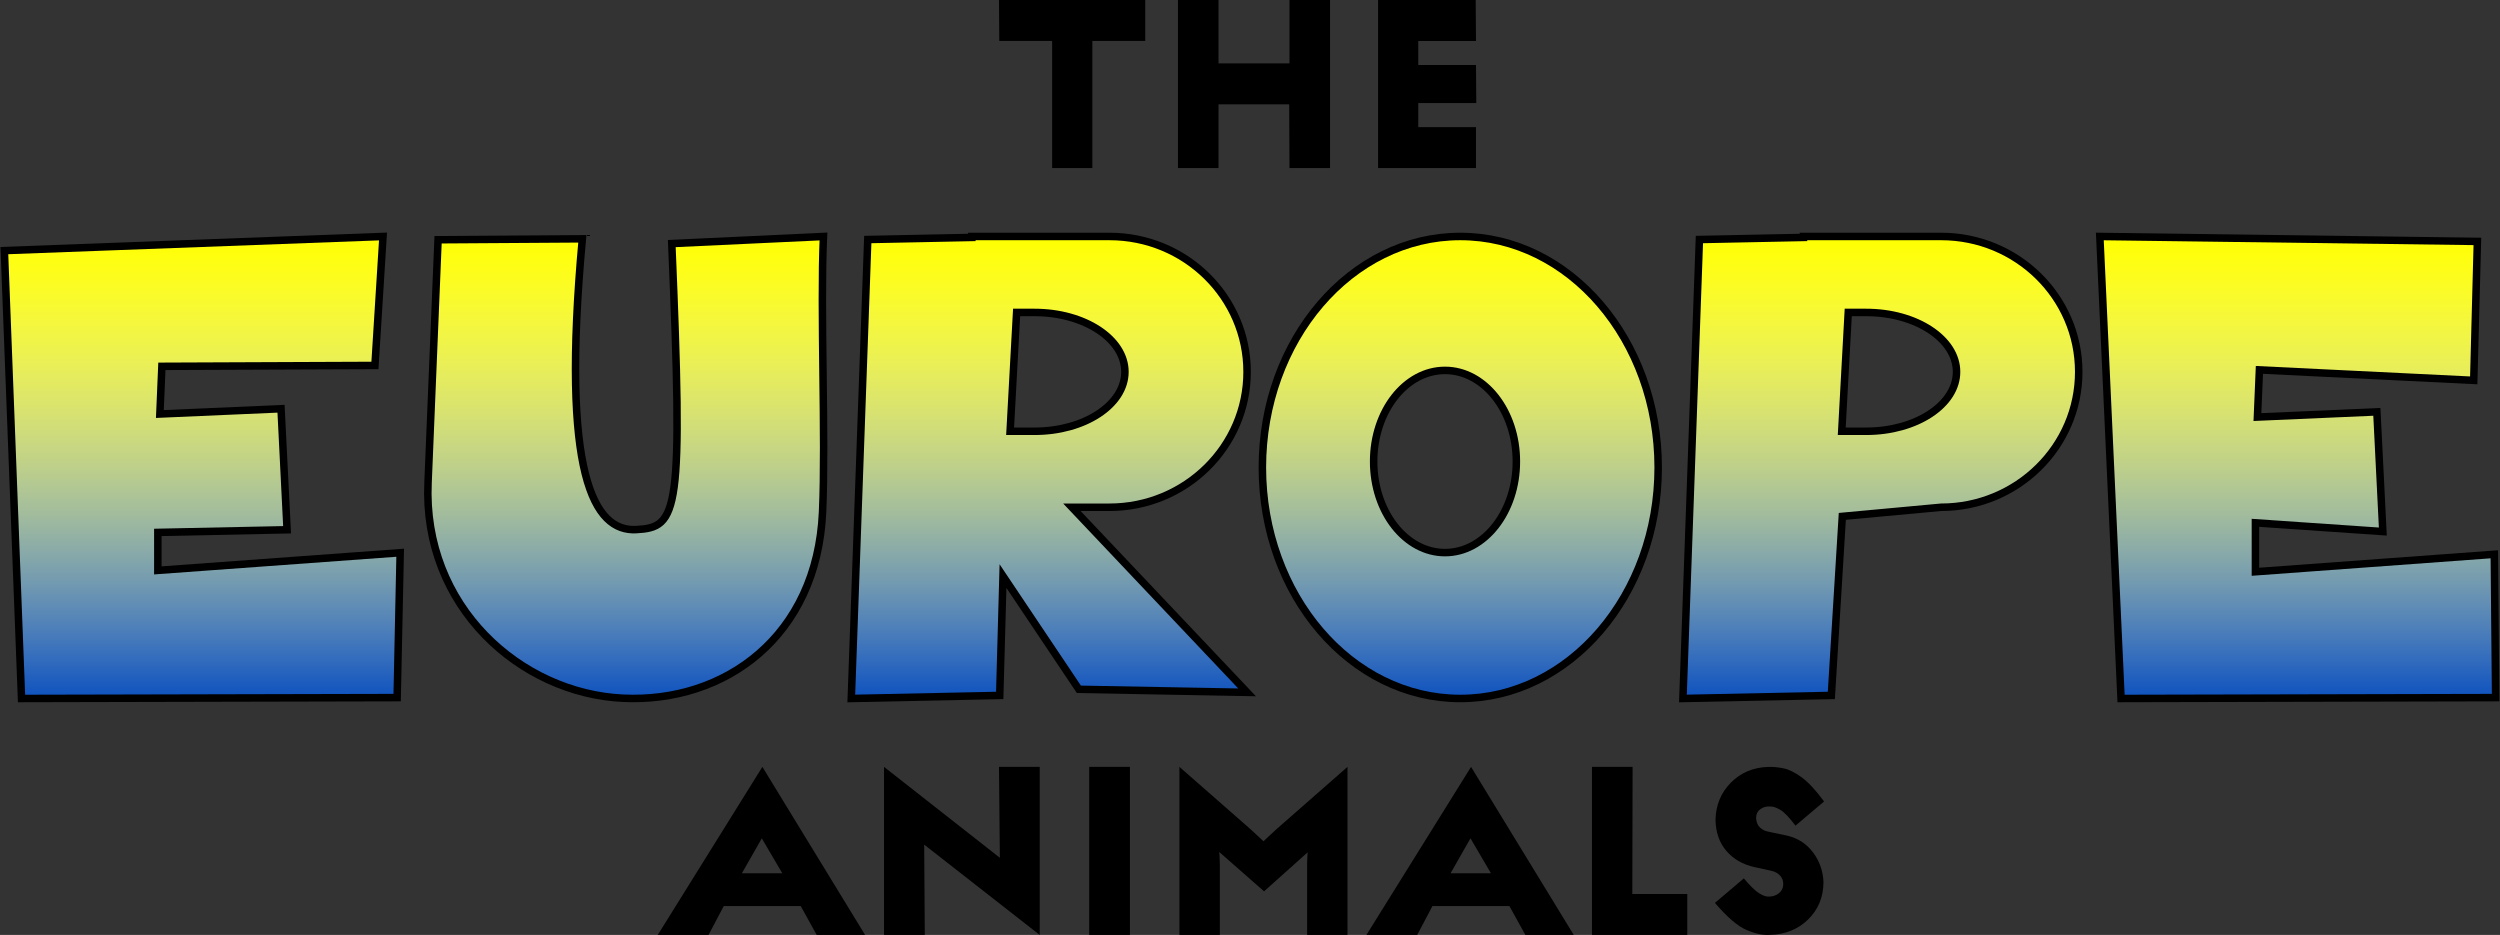
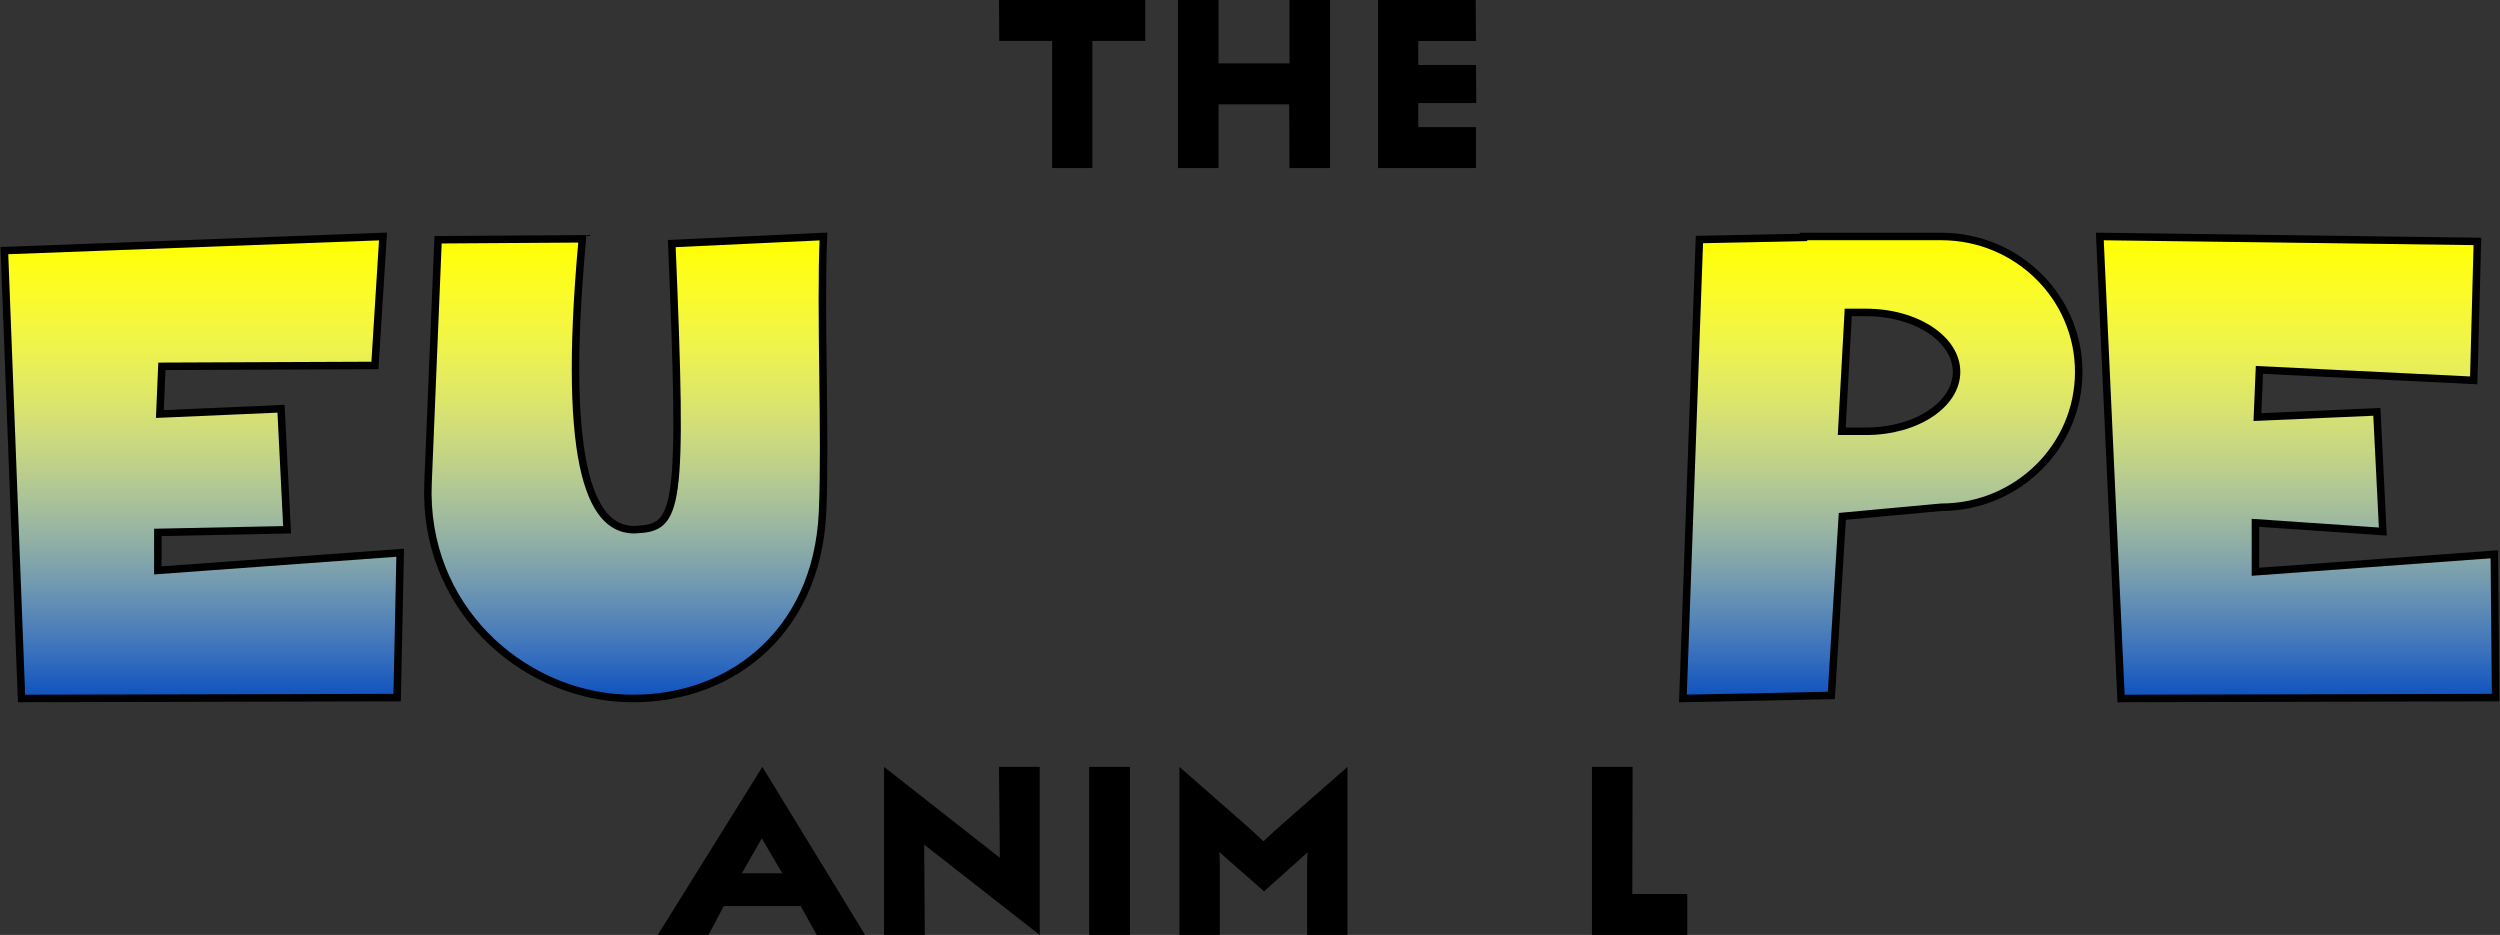
<svg xmlns="http://www.w3.org/2000/svg" width="3436" height="1285" xml:space="preserve" overflow="hidden">
  <rect width="100%" height="100%" fill="#333333" stroke="none" />
  <defs>
    <clipPath id="clip0">
      <rect x="482" y="595" width="3436" height="1285" />
    </clipPath>
    <linearGradient x1="2200" y1="1555" x2="2200" y2="920" gradientUnits="userSpaceOnUse" spreadMethod="reflect" id="fill1">
      <stop offset="0" stop-color="#0E52BF" />
      <stop offset="0.004" stop-color="#0F53BE" />
      <stop offset="0.008" stop-color="#1154BE" />
      <stop offset="0.013" stop-color="#1356BE" />
      <stop offset="0.017" stop-color="#1557BE" />
      <stop offset="0.021" stop-color="#1758BE" />
      <stop offset="0.025" stop-color="#195ABE" />
      <stop offset="0.029" stop-color="#1B5BBE" />
      <stop offset="0.033" stop-color="#1C5CBE" />
      <stop offset="0.037" stop-color="#1E5DBE" />
      <stop offset="0.042" stop-color="#205FBE" />
      <stop offset="0.046" stop-color="#2260BE" />
      <stop offset="0.05" stop-color="#2461BE" />
      <stop offset="0.054" stop-color="#2563BE" />
      <stop offset="0.058" stop-color="#2764BE" />
      <stop offset="0.062" stop-color="#2965BD" />
      <stop offset="0.067" stop-color="#2B66BD" />
      <stop offset="0.071" stop-color="#2D68BD" />
      <stop offset="0.075" stop-color="#2E69BD" />
      <stop offset="0.079" stop-color="#306ABD" />
      <stop offset="0.083" stop-color="#326CBD" />
      <stop offset="0.087" stop-color="#346DBD" />
      <stop offset="0.092" stop-color="#356EBC" />
      <stop offset="0.096" stop-color="#376FBC" />
      <stop offset="0.1" stop-color="#3971BC" />
      <stop offset="0.104" stop-color="#3A72BC" />
      <stop offset="0.108" stop-color="#3C73BC" />
      <stop offset="0.113" stop-color="#3E74BB" />
      <stop offset="0.117" stop-color="#4075BB" />
      <stop offset="0.121" stop-color="#4177BB" />
      <stop offset="0.125" stop-color="#4378BB" />
      <stop offset="0.129" stop-color="#4579BA" />
      <stop offset="0.133" stop-color="#467ABA" />
      <stop offset="0.138" stop-color="#487BBA" />
      <stop offset="0.142" stop-color="#4A7DBA" />
      <stop offset="0.146" stop-color="#4B7EB9" />
      <stop offset="0.15" stop-color="#4D7FB9" />
      <stop offset="0.154" stop-color="#4E80B9" />
      <stop offset="0.158" stop-color="#5081B8" />
      <stop offset="0.163" stop-color="#5282B8" />
      <stop offset="0.167" stop-color="#5384B8" />
      <stop offset="0.171" stop-color="#5585B8" />
      <stop offset="0.175" stop-color="#5686B7" />
      <stop offset="0.179" stop-color="#5887B7" />
      <stop offset="0.183" stop-color="#5A88B7" />
      <stop offset="0.188" stop-color="#5B89B6" />
      <stop offset="0.192" stop-color="#5D8AB6" />
      <stop offset="0.196" stop-color="#5E8CB6" />
      <stop offset="0.2" stop-color="#608DB5" />
      <stop offset="0.204" stop-color="#618EB5" />
      <stop offset="0.208" stop-color="#638FB4" />
      <stop offset="0.212" stop-color="#6590B4" />
      <stop offset="0.217" stop-color="#6691B4" />
      <stop offset="0.221" stop-color="#6892B3" />
      <stop offset="0.225" stop-color="#6993B3" />
      <stop offset="0.229" stop-color="#6B94B2" />
      <stop offset="0.233" stop-color="#6C95B2" />
      <stop offset="0.237" stop-color="#6E96B2" />
      <stop offset="0.242" stop-color="#6F98B1" />
      <stop offset="0.246" stop-color="#7199B1" />
      <stop offset="0.25" stop-color="#729AB0" />
      <stop offset="0.254" stop-color="#739BB0" />
      <stop offset="0.258" stop-color="#759CAF" />
      <stop offset="0.263" stop-color="#769DAF" />
      <stop offset="0.267" stop-color="#789EAE" />
      <stop offset="0.271" stop-color="#799FAE" />
      <stop offset="0.275" stop-color="#7BA0AE" />
      <stop offset="0.279" stop-color="#7CA1AD" />
      <stop offset="0.283" stop-color="#7DA2AD" />
      <stop offset="0.287" stop-color="#7FA3AC" />
      <stop offset="0.292" stop-color="#80A4AC" />
      <stop offset="0.296" stop-color="#82A5AB" />
      <stop offset="0.3" stop-color="#83A6AB" />
      <stop offset="0.304" stop-color="#84A7AA" />
      <stop offset="0.308" stop-color="#86A8A9" />
      <stop offset="0.312" stop-color="#87A9A9" />
      <stop offset="0.317" stop-color="#88AAA8" />
      <stop offset="0.321" stop-color="#8AABA8" />
      <stop offset="0.325" stop-color="#8BACA7" />
      <stop offset="0.329" stop-color="#8CADA7" />
      <stop offset="0.333" stop-color="#8EAEA6" />
      <stop offset="0.338" stop-color="#8FAFA6" />
      <stop offset="0.342" stop-color="#90AFA5" />
      <stop offset="0.346" stop-color="#92B0A4" />
      <stop offset="0.35" stop-color="#93B1A4" />
      <stop offset="0.354" stop-color="#94B2A3" />
      <stop offset="0.358" stop-color="#96B3A3" />
      <stop offset="0.362" stop-color="#97B4A2" />
      <stop offset="0.367" stop-color="#98B5A1" />
      <stop offset="0.371" stop-color="#99B6A1" />
      <stop offset="0.375" stop-color="#9BB7A0" />
      <stop offset="0.379" stop-color="#9CB8A0" />
      <stop offset="0.383" stop-color="#9DB99F" />
      <stop offset="0.388" stop-color="#9EB99E" />
      <stop offset="0.392" stop-color="#A0BA9E" />
      <stop offset="0.396" stop-color="#A1BB9D" />
      <stop offset="0.4" stop-color="#A2BC9C" />
      <stop offset="0.404" stop-color="#A3BD9C" />
      <stop offset="0.408" stop-color="#A4BE9B" />
      <stop offset="0.412" stop-color="#A6BF9A" />
      <stop offset="0.417" stop-color="#A7C09A" />
      <stop offset="0.421" stop-color="#A8C099" />
      <stop offset="0.425" stop-color="#A9C198" />
      <stop offset="0.429" stop-color="#AAC297" />
      <stop offset="0.433" stop-color="#ABC397" />
      <stop offset="0.438" stop-color="#ADC496" />
      <stop offset="0.442" stop-color="#AEC495" />
      <stop offset="0.446" stop-color="#AFC595" />
      <stop offset="0.45" stop-color="#B0C694" />
      <stop offset="0.454" stop-color="#B1C793" />
      <stop offset="0.458" stop-color="#B2C892" />
      <stop offset="0.463" stop-color="#B3C892" />
      <stop offset="0.467" stop-color="#B4C991" />
      <stop offset="0.471" stop-color="#B5CA90" />
      <stop offset="0.475" stop-color="#B7CB8F" />
      <stop offset="0.479" stop-color="#B8CC8E" />
      <stop offset="0.483" stop-color="#B9CC8E" />
      <stop offset="0.487" stop-color="#BACD8D" />
      <stop offset="0.492" stop-color="#BBCE8C" />
      <stop offset="0.496" stop-color="#BCCF8B" />
      <stop offset="0.5" stop-color="#BDCF8A" />
      <stop offset="0.504" stop-color="#BED08A" />
      <stop offset="0.508" stop-color="#BFD189" />
      <stop offset="0.512" stop-color="#C0D288" />
      <stop offset="0.517" stop-color="#C1D287" />
      <stop offset="0.521" stop-color="#C2D386" />
      <stop offset="0.525" stop-color="#C3D485" />
      <stop offset="0.529" stop-color="#C4D485" />
      <stop offset="0.533" stop-color="#C5D584" />
      <stop offset="0.537" stop-color="#C6D683" />
      <stop offset="0.542" stop-color="#C7D682" />
      <stop offset="0.546" stop-color="#C8D781" />
      <stop offset="0.55" stop-color="#C9D880" />
      <stop offset="0.554" stop-color="#CAD87F" />
      <stop offset="0.558" stop-color="#CAD97E" />
      <stop offset="0.562" stop-color="#CBDA7E" />
      <stop offset="0.567" stop-color="#CCDA7D" />
      <stop offset="0.571" stop-color="#CDDB7C" />
      <stop offset="0.575" stop-color="#CEDC7B" />
      <stop offset="0.579" stop-color="#CFDC7A" />
      <stop offset="0.583" stop-color="#D0DD79" />
      <stop offset="0.588" stop-color="#D1DE78" />
      <stop offset="0.592" stop-color="#D2DE77" />
      <stop offset="0.596" stop-color="#D2DF76" />
      <stop offset="0.6" stop-color="#D3DF75" />
      <stop offset="0.604" stop-color="#D4E074" />
      <stop offset="0.608" stop-color="#D5E173" />
      <stop offset="0.613" stop-color="#D6E172" />
      <stop offset="0.617" stop-color="#D7E271" />
      <stop offset="0.621" stop-color="#D7E270" />
      <stop offset="0.625" stop-color="#D8E36F" />
      <stop offset="0.629" stop-color="#D9E46E" />
      <stop offset="0.633" stop-color="#DAE46D" />
      <stop offset="0.637" stop-color="#DBE56C" />
      <stop offset="0.642" stop-color="#DBE56B" />
      <stop offset="0.646" stop-color="#DCE66A" />
      <stop offset="0.65" stop-color="#DDE669" />
      <stop offset="0.654" stop-color="#DEE768" />
      <stop offset="0.658" stop-color="#DEE767" />
      <stop offset="0.662" stop-color="#DFE866" />
      <stop offset="0.667" stop-color="#E0E865" />
      <stop offset="0.671" stop-color="#E0E964" />
      <stop offset="0.675" stop-color="#E1E963" />
      <stop offset="0.679" stop-color="#E2EA62" />
      <stop offset="0.683" stop-color="#E3EA61" />
      <stop offset="0.688" stop-color="#E3EB60" />
      <stop offset="0.692" stop-color="#E4EB5F" />
      <stop offset="0.696" stop-color="#E5EC5E" />
      <stop offset="0.7" stop-color="#E5EC5D" />
      <stop offset="0.704" stop-color="#E6ED5C" />
      <stop offset="0.708" stop-color="#E7ED5A" />
      <stop offset="0.713" stop-color="#E7EE59" />
      <stop offset="0.717" stop-color="#E8EE58" />
      <stop offset="0.721" stop-color="#E8EF57" />
      <stop offset="0.725" stop-color="#E9EF56" />
      <stop offset="0.729" stop-color="#EAF055" />
      <stop offset="0.733" stop-color="#EAF054" />
      <stop offset="0.738" stop-color="#EBF053" />
      <stop offset="0.742" stop-color="#EBF151" />
      <stop offset="0.746" stop-color="#ECF150" />
      <stop offset="0.75" stop-color="#EDF24F" />
      <stop offset="0.754" stop-color="#EDF24E" />
      <stop offset="0.758" stop-color="#EEF24D" />
      <stop offset="0.762" stop-color="#EEF34C" />
      <stop offset="0.767" stop-color="#EFF34A" />
      <stop offset="0.771" stop-color="#EFF449" />
      <stop offset="0.775" stop-color="#F0F448" />
      <stop offset="0.779" stop-color="#F0F447" />
      <stop offset="0.783" stop-color="#F1F546" />
      <stop offset="0.787" stop-color="#F1F544" />
      <stop offset="0.792" stop-color="#F2F543" />
      <stop offset="0.796" stop-color="#F2F642" />
      <stop offset="0.8" stop-color="#F3F641" />
      <stop offset="0.804" stop-color="#F3F640" />
      <stop offset="0.808" stop-color="#F4F73E" />
      <stop offset="0.812" stop-color="#F4F73D" />
      <stop offset="0.817" stop-color="#F4F73C" />
      <stop offset="0.821" stop-color="#F5F83B" />
      <stop offset="0.825" stop-color="#F5F839" />
      <stop offset="0.829" stop-color="#F6F838" />
      <stop offset="0.833" stop-color="#F6F837" />
      <stop offset="0.838" stop-color="#F7F936" />
      <stop offset="0.842" stop-color="#F7F934" />
      <stop offset="0.846" stop-color="#F7F933" />
      <stop offset="0.85" stop-color="#F8FA32" />
      <stop offset="0.854" stop-color="#F8FA30" />
      <stop offset="0.858" stop-color="#F8FA2F" />
      <stop offset="0.863" stop-color="#F9FA2E" />
      <stop offset="0.867" stop-color="#F9FB2C" />
      <stop offset="0.871" stop-color="#F9FB2B" />
      <stop offset="0.875" stop-color="#FAFB2A" />
      <stop offset="0.879" stop-color="#FAFB28" />
      <stop offset="0.883" stop-color="#FAFB27" />
      <stop offset="0.887" stop-color="#FAFC26" />
      <stop offset="0.892" stop-color="#FBFC24" />
      <stop offset="0.896" stop-color="#FBFC23" />
      <stop offset="0.9" stop-color="#FBFC22" />
      <stop offset="0.904" stop-color="#FCFC20" />
      <stop offset="0.908" stop-color="#FCFD1F" />
      <stop offset="0.912" stop-color="#FCFD1E" />
      <stop offset="0.917" stop-color="#FCFD1C" />
      <stop offset="0.921" stop-color="#FCFD1B" />
      <stop offset="0.925" stop-color="#FDFD19" />
      <stop offset="0.929" stop-color="#FDFD18" />
      <stop offset="0.933" stop-color="#FDFD17" />
      <stop offset="0.938" stop-color="#FDFE15" />
      <stop offset="0.942" stop-color="#FDFE14" />
      <stop offset="0.946" stop-color="#FDFE12" />
      <stop offset="0.95" stop-color="#FEFE11" />
      <stop offset="0.954" stop-color="#FEFE10" />
      <stop offset="0.958" stop-color="#FEFE0E" />
      <stop offset="0.963" stop-color="#FEFE0D" />
      <stop offset="0.967" stop-color="#FEFE0B" />
      <stop offset="0.971" stop-color="#FEFE0A" />
      <stop offset="0.975" stop-color="#FEFE08" />
      <stop offset="0.979" stop-color="#FEFE07" />
      <stop offset="0.983" stop-color="#FEFE05" />
      <stop offset="0.988" stop-color="#FEFE04" />
      <stop offset="0.992" stop-color="#FEFE02" />
      <stop offset="0.996" stop-color="#FEFE01" />
      <stop offset="1" stop-color="#FFFF00" />
    </linearGradient>
    <linearGradient x1="2200" y1="1555" x2="2200" y2="920" gradientUnits="userSpaceOnUse" spreadMethod="reflect" id="fill2">
      <stop offset="0" stop-color="#0E52BF" />
      <stop offset="0.004" stop-color="#0F53BE" />
      <stop offset="0.008" stop-color="#1154BE" />
      <stop offset="0.013" stop-color="#1356BE" />
      <stop offset="0.017" stop-color="#1557BE" />
      <stop offset="0.021" stop-color="#1758BE" />
      <stop offset="0.025" stop-color="#195ABE" />
      <stop offset="0.029" stop-color="#1B5BBE" />
      <stop offset="0.033" stop-color="#1C5CBE" />
      <stop offset="0.037" stop-color="#1E5DBE" />
      <stop offset="0.042" stop-color="#205FBE" />
      <stop offset="0.046" stop-color="#2260BE" />
      <stop offset="0.05" stop-color="#2461BE" />
      <stop offset="0.054" stop-color="#2563BE" />
      <stop offset="0.058" stop-color="#2764BE" />
      <stop offset="0.062" stop-color="#2965BD" />
      <stop offset="0.067" stop-color="#2B66BD" />
      <stop offset="0.071" stop-color="#2D68BD" />
      <stop offset="0.075" stop-color="#2E69BD" />
      <stop offset="0.079" stop-color="#306ABD" />
      <stop offset="0.083" stop-color="#326CBD" />
      <stop offset="0.087" stop-color="#346DBD" />
      <stop offset="0.092" stop-color="#356EBC" />
      <stop offset="0.096" stop-color="#376FBC" />
      <stop offset="0.1" stop-color="#3971BC" />
      <stop offset="0.104" stop-color="#3A72BC" />
      <stop offset="0.108" stop-color="#3C73BC" />
      <stop offset="0.113" stop-color="#3E74BB" />
      <stop offset="0.117" stop-color="#4075BB" />
      <stop offset="0.121" stop-color="#4177BB" />
      <stop offset="0.125" stop-color="#4378BB" />
      <stop offset="0.129" stop-color="#4579BA" />
      <stop offset="0.133" stop-color="#467ABA" />
      <stop offset="0.138" stop-color="#487BBA" />
      <stop offset="0.142" stop-color="#4A7DBA" />
      <stop offset="0.146" stop-color="#4B7EB9" />
      <stop offset="0.15" stop-color="#4D7FB9" />
      <stop offset="0.154" stop-color="#4E80B9" />
      <stop offset="0.158" stop-color="#5081B8" />
      <stop offset="0.163" stop-color="#5282B8" />
      <stop offset="0.167" stop-color="#5384B8" />
      <stop offset="0.171" stop-color="#5585B8" />
      <stop offset="0.175" stop-color="#5686B7" />
      <stop offset="0.179" stop-color="#5887B7" />
      <stop offset="0.183" stop-color="#5A88B7" />
      <stop offset="0.188" stop-color="#5B89B6" />
      <stop offset="0.192" stop-color="#5D8AB6" />
      <stop offset="0.196" stop-color="#5E8CB6" />
      <stop offset="0.2" stop-color="#608DB5" />
      <stop offset="0.204" stop-color="#618EB5" />
      <stop offset="0.208" stop-color="#638FB4" />
      <stop offset="0.212" stop-color="#6590B4" />
      <stop offset="0.217" stop-color="#6691B4" />
      <stop offset="0.221" stop-color="#6892B3" />
      <stop offset="0.225" stop-color="#6993B3" />
      <stop offset="0.229" stop-color="#6B94B2" />
      <stop offset="0.233" stop-color="#6C95B2" />
      <stop offset="0.237" stop-color="#6E96B2" />
      <stop offset="0.242" stop-color="#6F98B1" />
      <stop offset="0.246" stop-color="#7199B1" />
      <stop offset="0.25" stop-color="#729AB0" />
      <stop offset="0.254" stop-color="#739BB0" />
      <stop offset="0.258" stop-color="#759CAF" />
      <stop offset="0.263" stop-color="#769DAF" />
      <stop offset="0.267" stop-color="#789EAE" />
      <stop offset="0.271" stop-color="#799FAE" />
      <stop offset="0.275" stop-color="#7BA0AE" />
      <stop offset="0.279" stop-color="#7CA1AD" />
      <stop offset="0.283" stop-color="#7DA2AD" />
      <stop offset="0.287" stop-color="#7FA3AC" />
      <stop offset="0.292" stop-color="#80A4AC" />
      <stop offset="0.296" stop-color="#82A5AB" />
      <stop offset="0.3" stop-color="#83A6AB" />
      <stop offset="0.304" stop-color="#84A7AA" />
      <stop offset="0.308" stop-color="#86A8A9" />
      <stop offset="0.312" stop-color="#87A9A9" />
      <stop offset="0.317" stop-color="#88AAA8" />
      <stop offset="0.321" stop-color="#8AABA8" />
      <stop offset="0.325" stop-color="#8BACA7" />
      <stop offset="0.329" stop-color="#8CADA7" />
      <stop offset="0.333" stop-color="#8EAEA6" />
      <stop offset="0.338" stop-color="#8FAFA6" />
      <stop offset="0.342" stop-color="#90AFA5" />
      <stop offset="0.346" stop-color="#92B0A4" />
      <stop offset="0.35" stop-color="#93B1A4" />
      <stop offset="0.354" stop-color="#94B2A3" />
      <stop offset="0.358" stop-color="#96B3A3" />
      <stop offset="0.362" stop-color="#97B4A2" />
      <stop offset="0.367" stop-color="#98B5A1" />
      <stop offset="0.371" stop-color="#99B6A1" />
      <stop offset="0.375" stop-color="#9BB7A0" />
      <stop offset="0.379" stop-color="#9CB8A0" />
      <stop offset="0.383" stop-color="#9DB99F" />
      <stop offset="0.388" stop-color="#9EB99E" />
      <stop offset="0.392" stop-color="#A0BA9E" />
      <stop offset="0.396" stop-color="#A1BB9D" />
      <stop offset="0.4" stop-color="#A2BC9C" />
      <stop offset="0.404" stop-color="#A3BD9C" />
      <stop offset="0.408" stop-color="#A4BE9B" />
      <stop offset="0.412" stop-color="#A6BF9A" />
      <stop offset="0.417" stop-color="#A7C09A" />
      <stop offset="0.421" stop-color="#A8C099" />
      <stop offset="0.425" stop-color="#A9C198" />
      <stop offset="0.429" stop-color="#AAC297" />
      <stop offset="0.433" stop-color="#ABC397" />
      <stop offset="0.438" stop-color="#ADC496" />
      <stop offset="0.442" stop-color="#AEC495" />
      <stop offset="0.446" stop-color="#AFC595" />
      <stop offset="0.45" stop-color="#B0C694" />
      <stop offset="0.454" stop-color="#B1C793" />
      <stop offset="0.458" stop-color="#B2C892" />
      <stop offset="0.463" stop-color="#B3C892" />
      <stop offset="0.467" stop-color="#B4C991" />
      <stop offset="0.471" stop-color="#B5CA90" />
      <stop offset="0.475" stop-color="#B7CB8F" />
      <stop offset="0.479" stop-color="#B8CC8E" />
      <stop offset="0.483" stop-color="#B9CC8E" />
      <stop offset="0.487" stop-color="#BACD8D" />
      <stop offset="0.492" stop-color="#BBCE8C" />
      <stop offset="0.496" stop-color="#BCCF8B" />
      <stop offset="0.5" stop-color="#BDCF8A" />
      <stop offset="0.504" stop-color="#BED08A" />
      <stop offset="0.508" stop-color="#BFD189" />
      <stop offset="0.512" stop-color="#C0D288" />
      <stop offset="0.517" stop-color="#C1D287" />
      <stop offset="0.521" stop-color="#C2D386" />
      <stop offset="0.525" stop-color="#C3D485" />
      <stop offset="0.529" stop-color="#C4D485" />
      <stop offset="0.533" stop-color="#C5D584" />
      <stop offset="0.537" stop-color="#C6D683" />
      <stop offset="0.542" stop-color="#C7D682" />
      <stop offset="0.546" stop-color="#C8D781" />
      <stop offset="0.55" stop-color="#C9D880" />
      <stop offset="0.554" stop-color="#CAD87F" />
      <stop offset="0.558" stop-color="#CAD97E" />
      <stop offset="0.562" stop-color="#CBDA7E" />
      <stop offset="0.567" stop-color="#CCDA7D" />
      <stop offset="0.571" stop-color="#CDDB7C" />
      <stop offset="0.575" stop-color="#CEDC7B" />
      <stop offset="0.579" stop-color="#CFDC7A" />
      <stop offset="0.583" stop-color="#D0DD79" />
      <stop offset="0.588" stop-color="#D1DE78" />
      <stop offset="0.592" stop-color="#D2DE77" />
      <stop offset="0.596" stop-color="#D2DF76" />
      <stop offset="0.6" stop-color="#D3DF75" />
      <stop offset="0.604" stop-color="#D4E074" />
      <stop offset="0.608" stop-color="#D5E173" />
      <stop offset="0.613" stop-color="#D6E172" />
      <stop offset="0.617" stop-color="#D7E271" />
      <stop offset="0.621" stop-color="#D7E270" />
      <stop offset="0.625" stop-color="#D8E36F" />
      <stop offset="0.629" stop-color="#D9E46E" />
      <stop offset="0.633" stop-color="#DAE46D" />
      <stop offset="0.637" stop-color="#DBE56C" />
      <stop offset="0.642" stop-color="#DBE56B" />
      <stop offset="0.646" stop-color="#DCE66A" />
      <stop offset="0.65" stop-color="#DDE669" />
      <stop offset="0.654" stop-color="#DEE768" />
      <stop offset="0.658" stop-color="#DEE767" />
      <stop offset="0.662" stop-color="#DFE866" />
      <stop offset="0.667" stop-color="#E0E865" />
      <stop offset="0.671" stop-color="#E0E964" />
      <stop offset="0.675" stop-color="#E1E963" />
      <stop offset="0.679" stop-color="#E2EA62" />
      <stop offset="0.683" stop-color="#E3EA61" />
      <stop offset="0.688" stop-color="#E3EB60" />
      <stop offset="0.692" stop-color="#E4EB5F" />
      <stop offset="0.696" stop-color="#E5EC5E" />
      <stop offset="0.7" stop-color="#E5EC5D" />
      <stop offset="0.704" stop-color="#E6ED5C" />
      <stop offset="0.708" stop-color="#E7ED5A" />
      <stop offset="0.713" stop-color="#E7EE59" />
      <stop offset="0.717" stop-color="#E8EE58" />
      <stop offset="0.721" stop-color="#E8EF57" />
      <stop offset="0.725" stop-color="#E9EF56" />
      <stop offset="0.729" stop-color="#EAF055" />
      <stop offset="0.733" stop-color="#EAF054" />
      <stop offset="0.738" stop-color="#EBF053" />
      <stop offset="0.742" stop-color="#EBF151" />
      <stop offset="0.746" stop-color="#ECF150" />
      <stop offset="0.75" stop-color="#EDF24F" />
      <stop offset="0.754" stop-color="#EDF24E" />
      <stop offset="0.758" stop-color="#EEF24D" />
      <stop offset="0.762" stop-color="#EEF34C" />
      <stop offset="0.767" stop-color="#EFF34A" />
      <stop offset="0.771" stop-color="#EFF449" />
      <stop offset="0.775" stop-color="#F0F448" />
      <stop offset="0.779" stop-color="#F0F447" />
      <stop offset="0.783" stop-color="#F1F546" />
      <stop offset="0.787" stop-color="#F1F544" />
      <stop offset="0.792" stop-color="#F2F543" />
      <stop offset="0.796" stop-color="#F2F642" />
      <stop offset="0.8" stop-color="#F3F641" />
      <stop offset="0.804" stop-color="#F3F640" />
      <stop offset="0.808" stop-color="#F4F73E" />
      <stop offset="0.812" stop-color="#F4F73D" />
      <stop offset="0.817" stop-color="#F4F73C" />
      <stop offset="0.821" stop-color="#F5F83B" />
      <stop offset="0.825" stop-color="#F5F839" />
      <stop offset="0.829" stop-color="#F6F838" />
      <stop offset="0.833" stop-color="#F6F837" />
      <stop offset="0.838" stop-color="#F7F936" />
      <stop offset="0.842" stop-color="#F7F934" />
      <stop offset="0.846" stop-color="#F7F933" />
      <stop offset="0.85" stop-color="#F8FA32" />
      <stop offset="0.854" stop-color="#F8FA30" />
      <stop offset="0.858" stop-color="#F8FA2F" />
      <stop offset="0.863" stop-color="#F9FA2E" />
      <stop offset="0.867" stop-color="#F9FB2C" />
      <stop offset="0.871" stop-color="#F9FB2B" />
      <stop offset="0.875" stop-color="#FAFB2A" />
      <stop offset="0.879" stop-color="#FAFB28" />
      <stop offset="0.883" stop-color="#FAFB27" />
      <stop offset="0.887" stop-color="#FAFC26" />
      <stop offset="0.892" stop-color="#FBFC24" />
      <stop offset="0.896" stop-color="#FBFC23" />
      <stop offset="0.9" stop-color="#FBFC22" />
      <stop offset="0.904" stop-color="#FCFC20" />
      <stop offset="0.908" stop-color="#FCFD1F" />
      <stop offset="0.912" stop-color="#FCFD1E" />
      <stop offset="0.917" stop-color="#FCFD1C" />
      <stop offset="0.921" stop-color="#FCFD1B" />
      <stop offset="0.925" stop-color="#FDFD19" />
      <stop offset="0.929" stop-color="#FDFD18" />
      <stop offset="0.933" stop-color="#FDFD17" />
      <stop offset="0.938" stop-color="#FDFE15" />
      <stop offset="0.942" stop-color="#FDFE14" />
      <stop offset="0.946" stop-color="#FDFE12" />
      <stop offset="0.95" stop-color="#FEFE11" />
      <stop offset="0.954" stop-color="#FEFE10" />
      <stop offset="0.958" stop-color="#FEFE0E" />
      <stop offset="0.963" stop-color="#FEFE0D" />
      <stop offset="0.967" stop-color="#FEFE0B" />
      <stop offset="0.971" stop-color="#FEFE0A" />
      <stop offset="0.975" stop-color="#FEFE08" />
      <stop offset="0.979" stop-color="#FEFE07" />
      <stop offset="0.983" stop-color="#FEFE05" />
      <stop offset="0.988" stop-color="#FEFE04" />
      <stop offset="0.992" stop-color="#FEFE02" />
      <stop offset="0.996" stop-color="#FEFE01" />
      <stop offset="1" stop-color="#FFFF00" />
    </linearGradient>
    <linearGradient x1="2200" y1="1555" x2="2200" y2="920" gradientUnits="userSpaceOnUse" spreadMethod="reflect" id="fill3">
      <stop offset="0" stop-color="#0E52BF" />
      <stop offset="0.004" stop-color="#0F53BE" />
      <stop offset="0.008" stop-color="#1154BE" />
      <stop offset="0.013" stop-color="#1356BE" />
      <stop offset="0.017" stop-color="#1557BE" />
      <stop offset="0.021" stop-color="#1758BE" />
      <stop offset="0.025" stop-color="#195ABE" />
      <stop offset="0.029" stop-color="#1B5BBE" />
      <stop offset="0.033" stop-color="#1C5CBE" />
      <stop offset="0.037" stop-color="#1E5DBE" />
      <stop offset="0.042" stop-color="#205FBE" />
      <stop offset="0.046" stop-color="#2260BE" />
      <stop offset="0.05" stop-color="#2461BE" />
      <stop offset="0.054" stop-color="#2563BE" />
      <stop offset="0.058" stop-color="#2764BE" />
      <stop offset="0.062" stop-color="#2965BD" />
      <stop offset="0.067" stop-color="#2B66BD" />
      <stop offset="0.071" stop-color="#2D68BD" />
      <stop offset="0.075" stop-color="#2E69BD" />
      <stop offset="0.079" stop-color="#306ABD" />
      <stop offset="0.083" stop-color="#326CBD" />
      <stop offset="0.087" stop-color="#346DBD" />
      <stop offset="0.092" stop-color="#356EBC" />
      <stop offset="0.096" stop-color="#376FBC" />
      <stop offset="0.1" stop-color="#3971BC" />
      <stop offset="0.104" stop-color="#3A72BC" />
      <stop offset="0.108" stop-color="#3C73BC" />
      <stop offset="0.113" stop-color="#3E74BB" />
      <stop offset="0.117" stop-color="#4075BB" />
      <stop offset="0.121" stop-color="#4177BB" />
      <stop offset="0.125" stop-color="#4378BB" />
      <stop offset="0.129" stop-color="#4579BA" />
      <stop offset="0.133" stop-color="#467ABA" />
      <stop offset="0.138" stop-color="#487BBA" />
      <stop offset="0.142" stop-color="#4A7DBA" />
      <stop offset="0.146" stop-color="#4B7EB9" />
      <stop offset="0.15" stop-color="#4D7FB9" />
      <stop offset="0.154" stop-color="#4E80B9" />
      <stop offset="0.158" stop-color="#5081B8" />
      <stop offset="0.163" stop-color="#5282B8" />
      <stop offset="0.167" stop-color="#5384B8" />
      <stop offset="0.171" stop-color="#5585B8" />
      <stop offset="0.175" stop-color="#5686B7" />
      <stop offset="0.179" stop-color="#5887B7" />
      <stop offset="0.183" stop-color="#5A88B7" />
      <stop offset="0.188" stop-color="#5B89B6" />
      <stop offset="0.192" stop-color="#5D8AB6" />
      <stop offset="0.196" stop-color="#5E8CB6" />
      <stop offset="0.2" stop-color="#608DB5" />
      <stop offset="0.204" stop-color="#618EB5" />
      <stop offset="0.208" stop-color="#638FB4" />
      <stop offset="0.212" stop-color="#6590B4" />
      <stop offset="0.217" stop-color="#6691B4" />
      <stop offset="0.221" stop-color="#6892B3" />
      <stop offset="0.225" stop-color="#6993B3" />
      <stop offset="0.229" stop-color="#6B94B2" />
      <stop offset="0.233" stop-color="#6C95B2" />
      <stop offset="0.237" stop-color="#6E96B2" />
      <stop offset="0.242" stop-color="#6F98B1" />
      <stop offset="0.246" stop-color="#7199B1" />
      <stop offset="0.25" stop-color="#729AB0" />
      <stop offset="0.254" stop-color="#739BB0" />
      <stop offset="0.258" stop-color="#759CAF" />
      <stop offset="0.263" stop-color="#769DAF" />
      <stop offset="0.267" stop-color="#789EAE" />
      <stop offset="0.271" stop-color="#799FAE" />
      <stop offset="0.275" stop-color="#7BA0AE" />
      <stop offset="0.279" stop-color="#7CA1AD" />
      <stop offset="0.283" stop-color="#7DA2AD" />
      <stop offset="0.287" stop-color="#7FA3AC" />
      <stop offset="0.292" stop-color="#80A4AC" />
      <stop offset="0.296" stop-color="#82A5AB" />
      <stop offset="0.3" stop-color="#83A6AB" />
      <stop offset="0.304" stop-color="#84A7AA" />
      <stop offset="0.308" stop-color="#86A8A9" />
      <stop offset="0.312" stop-color="#87A9A9" />
      <stop offset="0.317" stop-color="#88AAA8" />
      <stop offset="0.321" stop-color="#8AABA8" />
      <stop offset="0.325" stop-color="#8BACA7" />
      <stop offset="0.329" stop-color="#8CADA7" />
      <stop offset="0.333" stop-color="#8EAEA6" />
      <stop offset="0.338" stop-color="#8FAFA6" />
      <stop offset="0.342" stop-color="#90AFA5" />
      <stop offset="0.346" stop-color="#92B0A4" />
      <stop offset="0.35" stop-color="#93B1A4" />
      <stop offset="0.354" stop-color="#94B2A3" />
      <stop offset="0.358" stop-color="#96B3A3" />
      <stop offset="0.362" stop-color="#97B4A2" />
      <stop offset="0.367" stop-color="#98B5A1" />
      <stop offset="0.371" stop-color="#99B6A1" />
      <stop offset="0.375" stop-color="#9BB7A0" />
      <stop offset="0.379" stop-color="#9CB8A0" />
      <stop offset="0.383" stop-color="#9DB99F" />
      <stop offset="0.388" stop-color="#9EB99E" />
      <stop offset="0.392" stop-color="#A0BA9E" />
      <stop offset="0.396" stop-color="#A1BB9D" />
      <stop offset="0.4" stop-color="#A2BC9C" />
      <stop offset="0.404" stop-color="#A3BD9C" />
      <stop offset="0.408" stop-color="#A4BE9B" />
      <stop offset="0.412" stop-color="#A6BF9A" />
      <stop offset="0.417" stop-color="#A7C09A" />
      <stop offset="0.421" stop-color="#A8C099" />
      <stop offset="0.425" stop-color="#A9C198" />
      <stop offset="0.429" stop-color="#AAC297" />
      <stop offset="0.433" stop-color="#ABC397" />
      <stop offset="0.438" stop-color="#ADC496" />
      <stop offset="0.442" stop-color="#AEC495" />
      <stop offset="0.446" stop-color="#AFC595" />
      <stop offset="0.45" stop-color="#B0C694" />
      <stop offset="0.454" stop-color="#B1C793" />
      <stop offset="0.458" stop-color="#B2C892" />
      <stop offset="0.463" stop-color="#B3C892" />
      <stop offset="0.467" stop-color="#B4C991" />
      <stop offset="0.471" stop-color="#B5CA90" />
      <stop offset="0.475" stop-color="#B7CB8F" />
      <stop offset="0.479" stop-color="#B8CC8E" />
      <stop offset="0.483" stop-color="#B9CC8E" />
      <stop offset="0.487" stop-color="#BACD8D" />
      <stop offset="0.492" stop-color="#BBCE8C" />
      <stop offset="0.496" stop-color="#BCCF8B" />
      <stop offset="0.5" stop-color="#BDCF8A" />
      <stop offset="0.504" stop-color="#BED08A" />
      <stop offset="0.508" stop-color="#BFD189" />
      <stop offset="0.512" stop-color="#C0D288" />
      <stop offset="0.517" stop-color="#C1D287" />
      <stop offset="0.521" stop-color="#C2D386" />
      <stop offset="0.525" stop-color="#C3D485" />
      <stop offset="0.529" stop-color="#C4D485" />
      <stop offset="0.533" stop-color="#C5D584" />
      <stop offset="0.537" stop-color="#C6D683" />
      <stop offset="0.542" stop-color="#C7D682" />
      <stop offset="0.546" stop-color="#C8D781" />
      <stop offset="0.55" stop-color="#C9D880" />
      <stop offset="0.554" stop-color="#CAD87F" />
      <stop offset="0.558" stop-color="#CAD97E" />
      <stop offset="0.562" stop-color="#CBDA7E" />
      <stop offset="0.567" stop-color="#CCDA7D" />
      <stop offset="0.571" stop-color="#CDDB7C" />
      <stop offset="0.575" stop-color="#CEDC7B" />
      <stop offset="0.579" stop-color="#CFDC7A" />
      <stop offset="0.583" stop-color="#D0DD79" />
      <stop offset="0.588" stop-color="#D1DE78" />
      <stop offset="0.592" stop-color="#D2DE77" />
      <stop offset="0.596" stop-color="#D2DF76" />
      <stop offset="0.6" stop-color="#D3DF75" />
      <stop offset="0.604" stop-color="#D4E074" />
      <stop offset="0.608" stop-color="#D5E173" />
      <stop offset="0.613" stop-color="#D6E172" />
      <stop offset="0.617" stop-color="#D7E271" />
      <stop offset="0.621" stop-color="#D7E270" />
      <stop offset="0.625" stop-color="#D8E36F" />
      <stop offset="0.629" stop-color="#D9E46E" />
      <stop offset="0.633" stop-color="#DAE46D" />
      <stop offset="0.637" stop-color="#DBE56C" />
      <stop offset="0.642" stop-color="#DBE56B" />
      <stop offset="0.646" stop-color="#DCE66A" />
      <stop offset="0.65" stop-color="#DDE669" />
      <stop offset="0.654" stop-color="#DEE768" />
      <stop offset="0.658" stop-color="#DEE767" />
      <stop offset="0.662" stop-color="#DFE866" />
      <stop offset="0.667" stop-color="#E0E865" />
      <stop offset="0.671" stop-color="#E0E964" />
      <stop offset="0.675" stop-color="#E1E963" />
      <stop offset="0.679" stop-color="#E2EA62" />
      <stop offset="0.683" stop-color="#E3EA61" />
      <stop offset="0.688" stop-color="#E3EB60" />
      <stop offset="0.692" stop-color="#E4EB5F" />
      <stop offset="0.696" stop-color="#E5EC5E" />
      <stop offset="0.7" stop-color="#E5EC5D" />
      <stop offset="0.704" stop-color="#E6ED5C" />
      <stop offset="0.708" stop-color="#E7ED5A" />
      <stop offset="0.713" stop-color="#E7EE59" />
      <stop offset="0.717" stop-color="#E8EE58" />
      <stop offset="0.721" stop-color="#E8EF57" />
      <stop offset="0.725" stop-color="#E9EF56" />
      <stop offset="0.729" stop-color="#EAF055" />
      <stop offset="0.733" stop-color="#EAF054" />
      <stop offset="0.738" stop-color="#EBF053" />
      <stop offset="0.742" stop-color="#EBF151" />
      <stop offset="0.746" stop-color="#ECF150" />
      <stop offset="0.75" stop-color="#EDF24F" />
      <stop offset="0.754" stop-color="#EDF24E" />
      <stop offset="0.758" stop-color="#EEF24D" />
      <stop offset="0.762" stop-color="#EEF34C" />
      <stop offset="0.767" stop-color="#EFF34A" />
      <stop offset="0.771" stop-color="#EFF449" />
      <stop offset="0.775" stop-color="#F0F448" />
      <stop offset="0.779" stop-color="#F0F447" />
      <stop offset="0.783" stop-color="#F1F546" />
      <stop offset="0.787" stop-color="#F1F544" />
      <stop offset="0.792" stop-color="#F2F543" />
      <stop offset="0.796" stop-color="#F2F642" />
      <stop offset="0.8" stop-color="#F3F641" />
      <stop offset="0.804" stop-color="#F3F640" />
      <stop offset="0.808" stop-color="#F4F73E" />
      <stop offset="0.812" stop-color="#F4F73D" />
      <stop offset="0.817" stop-color="#F4F73C" />
      <stop offset="0.821" stop-color="#F5F83B" />
      <stop offset="0.825" stop-color="#F5F839" />
      <stop offset="0.829" stop-color="#F6F838" />
      <stop offset="0.833" stop-color="#F6F837" />
      <stop offset="0.838" stop-color="#F7F936" />
      <stop offset="0.842" stop-color="#F7F934" />
      <stop offset="0.846" stop-color="#F7F933" />
      <stop offset="0.85" stop-color="#F8FA32" />
      <stop offset="0.854" stop-color="#F8FA30" />
      <stop offset="0.858" stop-color="#F8FA2F" />
      <stop offset="0.863" stop-color="#F9FA2E" />
      <stop offset="0.867" stop-color="#F9FB2C" />
      <stop offset="0.871" stop-color="#F9FB2B" />
      <stop offset="0.875" stop-color="#FAFB2A" />
      <stop offset="0.879" stop-color="#FAFB28" />
      <stop offset="0.883" stop-color="#FAFB27" />
      <stop offset="0.887" stop-color="#FAFC26" />
      <stop offset="0.892" stop-color="#FBFC24" />
      <stop offset="0.896" stop-color="#FBFC23" />
      <stop offset="0.9" stop-color="#FBFC22" />
      <stop offset="0.904" stop-color="#FCFC20" />
      <stop offset="0.908" stop-color="#FCFD1F" />
      <stop offset="0.912" stop-color="#FCFD1E" />
      <stop offset="0.917" stop-color="#FCFD1C" />
      <stop offset="0.921" stop-color="#FCFD1B" />
      <stop offset="0.925" stop-color="#FDFD19" />
      <stop offset="0.929" stop-color="#FDFD18" />
      <stop offset="0.933" stop-color="#FDFD17" />
      <stop offset="0.938" stop-color="#FDFE15" />
      <stop offset="0.942" stop-color="#FDFE14" />
      <stop offset="0.946" stop-color="#FDFE12" />
      <stop offset="0.95" stop-color="#FEFE11" />
      <stop offset="0.954" stop-color="#FEFE10" />
      <stop offset="0.958" stop-color="#FEFE0E" />
      <stop offset="0.963" stop-color="#FEFE0D" />
      <stop offset="0.967" stop-color="#FEFE0B" />
      <stop offset="0.971" stop-color="#FEFE0A" />
      <stop offset="0.975" stop-color="#FEFE08" />
      <stop offset="0.979" stop-color="#FEFE07" />
      <stop offset="0.983" stop-color="#FEFE05" />
      <stop offset="0.988" stop-color="#FEFE04" />
      <stop offset="0.992" stop-color="#FEFE02" />
      <stop offset="0.996" stop-color="#FEFE01" />
      <stop offset="1" stop-color="#FFFF00" />
    </linearGradient>
    <linearGradient x1="2200" y1="1555" x2="2200" y2="920" gradientUnits="userSpaceOnUse" spreadMethod="reflect" id="fill4">
      <stop offset="0" stop-color="#0E52BF" />
      <stop offset="0.004" stop-color="#0F53BE" />
      <stop offset="0.008" stop-color="#1154BE" />
      <stop offset="0.013" stop-color="#1356BE" />
      <stop offset="0.017" stop-color="#1557BE" />
      <stop offset="0.021" stop-color="#1758BE" />
      <stop offset="0.025" stop-color="#195ABE" />
      <stop offset="0.029" stop-color="#1B5BBE" />
      <stop offset="0.033" stop-color="#1C5CBE" />
      <stop offset="0.037" stop-color="#1E5DBE" />
      <stop offset="0.042" stop-color="#205FBE" />
      <stop offset="0.046" stop-color="#2260BE" />
      <stop offset="0.05" stop-color="#2461BE" />
      <stop offset="0.054" stop-color="#2563BE" />
      <stop offset="0.058" stop-color="#2764BE" />
      <stop offset="0.062" stop-color="#2965BD" />
      <stop offset="0.067" stop-color="#2B66BD" />
      <stop offset="0.071" stop-color="#2D68BD" />
      <stop offset="0.075" stop-color="#2E69BD" />
      <stop offset="0.079" stop-color="#306ABD" />
      <stop offset="0.083" stop-color="#326CBD" />
      <stop offset="0.087" stop-color="#346DBD" />
      <stop offset="0.092" stop-color="#356EBC" />
      <stop offset="0.096" stop-color="#376FBC" />
      <stop offset="0.1" stop-color="#3971BC" />
      <stop offset="0.104" stop-color="#3A72BC" />
      <stop offset="0.108" stop-color="#3C73BC" />
      <stop offset="0.113" stop-color="#3E74BB" />
      <stop offset="0.117" stop-color="#4075BB" />
      <stop offset="0.121" stop-color="#4177BB" />
      <stop offset="0.125" stop-color="#4378BB" />
      <stop offset="0.129" stop-color="#4579BA" />
      <stop offset="0.133" stop-color="#467ABA" />
      <stop offset="0.138" stop-color="#487BBA" />
      <stop offset="0.142" stop-color="#4A7DBA" />
      <stop offset="0.146" stop-color="#4B7EB9" />
      <stop offset="0.15" stop-color="#4D7FB9" />
      <stop offset="0.154" stop-color="#4E80B9" />
      <stop offset="0.158" stop-color="#5081B8" />
      <stop offset="0.163" stop-color="#5282B8" />
      <stop offset="0.167" stop-color="#5384B8" />
      <stop offset="0.171" stop-color="#5585B8" />
      <stop offset="0.175" stop-color="#5686B7" />
      <stop offset="0.179" stop-color="#5887B7" />
      <stop offset="0.183" stop-color="#5A88B7" />
      <stop offset="0.188" stop-color="#5B89B6" />
      <stop offset="0.192" stop-color="#5D8AB6" />
      <stop offset="0.196" stop-color="#5E8CB6" />
      <stop offset="0.2" stop-color="#608DB5" />
      <stop offset="0.204" stop-color="#618EB5" />
      <stop offset="0.208" stop-color="#638FB4" />
      <stop offset="0.212" stop-color="#6590B4" />
      <stop offset="0.217" stop-color="#6691B4" />
      <stop offset="0.221" stop-color="#6892B3" />
      <stop offset="0.225" stop-color="#6993B3" />
      <stop offset="0.229" stop-color="#6B94B2" />
      <stop offset="0.233" stop-color="#6C95B2" />
      <stop offset="0.237" stop-color="#6E96B2" />
      <stop offset="0.242" stop-color="#6F98B1" />
      <stop offset="0.246" stop-color="#7199B1" />
      <stop offset="0.25" stop-color="#729AB0" />
      <stop offset="0.254" stop-color="#739BB0" />
      <stop offset="0.258" stop-color="#759CAF" />
      <stop offset="0.263" stop-color="#769DAF" />
      <stop offset="0.267" stop-color="#789EAE" />
      <stop offset="0.271" stop-color="#799FAE" />
      <stop offset="0.275" stop-color="#7BA0AE" />
      <stop offset="0.279" stop-color="#7CA1AD" />
      <stop offset="0.283" stop-color="#7DA2AD" />
      <stop offset="0.287" stop-color="#7FA3AC" />
      <stop offset="0.292" stop-color="#80A4AC" />
      <stop offset="0.296" stop-color="#82A5AB" />
      <stop offset="0.3" stop-color="#83A6AB" />
      <stop offset="0.304" stop-color="#84A7AA" />
      <stop offset="0.308" stop-color="#86A8A9" />
      <stop offset="0.312" stop-color="#87A9A9" />
      <stop offset="0.317" stop-color="#88AAA8" />
      <stop offset="0.321" stop-color="#8AABA8" />
      <stop offset="0.325" stop-color="#8BACA7" />
      <stop offset="0.329" stop-color="#8CADA7" />
      <stop offset="0.333" stop-color="#8EAEA6" />
      <stop offset="0.338" stop-color="#8FAFA6" />
      <stop offset="0.342" stop-color="#90AFA5" />
      <stop offset="0.346" stop-color="#92B0A4" />
      <stop offset="0.35" stop-color="#93B1A4" />
      <stop offset="0.354" stop-color="#94B2A3" />
      <stop offset="0.358" stop-color="#96B3A3" />
      <stop offset="0.362" stop-color="#97B4A2" />
      <stop offset="0.367" stop-color="#98B5A1" />
      <stop offset="0.371" stop-color="#99B6A1" />
      <stop offset="0.375" stop-color="#9BB7A0" />
      <stop offset="0.379" stop-color="#9CB8A0" />
      <stop offset="0.383" stop-color="#9DB99F" />
      <stop offset="0.388" stop-color="#9EB99E" />
      <stop offset="0.392" stop-color="#A0BA9E" />
      <stop offset="0.396" stop-color="#A1BB9D" />
      <stop offset="0.4" stop-color="#A2BC9C" />
      <stop offset="0.404" stop-color="#A3BD9C" />
      <stop offset="0.408" stop-color="#A4BE9B" />
      <stop offset="0.412" stop-color="#A6BF9A" />
      <stop offset="0.417" stop-color="#A7C09A" />
      <stop offset="0.421" stop-color="#A8C099" />
      <stop offset="0.425" stop-color="#A9C198" />
      <stop offset="0.429" stop-color="#AAC297" />
      <stop offset="0.433" stop-color="#ABC397" />
      <stop offset="0.438" stop-color="#ADC496" />
      <stop offset="0.442" stop-color="#AEC495" />
      <stop offset="0.446" stop-color="#AFC595" />
      <stop offset="0.45" stop-color="#B0C694" />
      <stop offset="0.454" stop-color="#B1C793" />
      <stop offset="0.458" stop-color="#B2C892" />
      <stop offset="0.463" stop-color="#B3C892" />
      <stop offset="0.467" stop-color="#B4C991" />
      <stop offset="0.471" stop-color="#B5CA90" />
      <stop offset="0.475" stop-color="#B7CB8F" />
      <stop offset="0.479" stop-color="#B8CC8E" />
      <stop offset="0.483" stop-color="#B9CC8E" />
      <stop offset="0.487" stop-color="#BACD8D" />
      <stop offset="0.492" stop-color="#BBCE8C" />
      <stop offset="0.496" stop-color="#BCCF8B" />
      <stop offset="0.5" stop-color="#BDCF8A" />
      <stop offset="0.504" stop-color="#BED08A" />
      <stop offset="0.508" stop-color="#BFD189" />
      <stop offset="0.512" stop-color="#C0D288" />
      <stop offset="0.517" stop-color="#C1D287" />
      <stop offset="0.521" stop-color="#C2D386" />
      <stop offset="0.525" stop-color="#C3D485" />
      <stop offset="0.529" stop-color="#C4D485" />
      <stop offset="0.533" stop-color="#C5D584" />
      <stop offset="0.537" stop-color="#C6D683" />
      <stop offset="0.542" stop-color="#C7D682" />
      <stop offset="0.546" stop-color="#C8D781" />
      <stop offset="0.55" stop-color="#C9D880" />
      <stop offset="0.554" stop-color="#CAD87F" />
      <stop offset="0.558" stop-color="#CAD97E" />
      <stop offset="0.562" stop-color="#CBDA7E" />
      <stop offset="0.567" stop-color="#CCDA7D" />
      <stop offset="0.571" stop-color="#CDDB7C" />
      <stop offset="0.575" stop-color="#CEDC7B" />
      <stop offset="0.579" stop-color="#CFDC7A" />
      <stop offset="0.583" stop-color="#D0DD79" />
      <stop offset="0.588" stop-color="#D1DE78" />
      <stop offset="0.592" stop-color="#D2DE77" />
      <stop offset="0.596" stop-color="#D2DF76" />
      <stop offset="0.6" stop-color="#D3DF75" />
      <stop offset="0.604" stop-color="#D4E074" />
      <stop offset="0.608" stop-color="#D5E173" />
      <stop offset="0.613" stop-color="#D6E172" />
      <stop offset="0.617" stop-color="#D7E271" />
      <stop offset="0.621" stop-color="#D7E270" />
      <stop offset="0.625" stop-color="#D8E36F" />
      <stop offset="0.629" stop-color="#D9E46E" />
      <stop offset="0.633" stop-color="#DAE46D" />
      <stop offset="0.637" stop-color="#DBE56C" />
      <stop offset="0.642" stop-color="#DBE56B" />
      <stop offset="0.646" stop-color="#DCE66A" />
      <stop offset="0.65" stop-color="#DDE669" />
      <stop offset="0.654" stop-color="#DEE768" />
      <stop offset="0.658" stop-color="#DEE767" />
      <stop offset="0.662" stop-color="#DFE866" />
      <stop offset="0.667" stop-color="#E0E865" />
      <stop offset="0.671" stop-color="#E0E964" />
      <stop offset="0.675" stop-color="#E1E963" />
      <stop offset="0.679" stop-color="#E2EA62" />
      <stop offset="0.683" stop-color="#E3EA61" />
      <stop offset="0.688" stop-color="#E3EB60" />
      <stop offset="0.692" stop-color="#E4EB5F" />
      <stop offset="0.696" stop-color="#E5EC5E" />
      <stop offset="0.7" stop-color="#E5EC5D" />
      <stop offset="0.704" stop-color="#E6ED5C" />
      <stop offset="0.708" stop-color="#E7ED5A" />
      <stop offset="0.713" stop-color="#E7EE59" />
      <stop offset="0.717" stop-color="#E8EE58" />
      <stop offset="0.721" stop-color="#E8EF57" />
      <stop offset="0.725" stop-color="#E9EF56" />
      <stop offset="0.729" stop-color="#EAF055" />
      <stop offset="0.733" stop-color="#EAF054" />
      <stop offset="0.738" stop-color="#EBF053" />
      <stop offset="0.742" stop-color="#EBF151" />
      <stop offset="0.746" stop-color="#ECF150" />
      <stop offset="0.75" stop-color="#EDF24F" />
      <stop offset="0.754" stop-color="#EDF24E" />
      <stop offset="0.758" stop-color="#EEF24D" />
      <stop offset="0.762" stop-color="#EEF34C" />
      <stop offset="0.767" stop-color="#EFF34A" />
      <stop offset="0.771" stop-color="#EFF449" />
      <stop offset="0.775" stop-color="#F0F448" />
      <stop offset="0.779" stop-color="#F0F447" />
      <stop offset="0.783" stop-color="#F1F546" />
      <stop offset="0.787" stop-color="#F1F544" />
      <stop offset="0.792" stop-color="#F2F543" />
      <stop offset="0.796" stop-color="#F2F642" />
      <stop offset="0.8" stop-color="#F3F641" />
      <stop offset="0.804" stop-color="#F3F640" />
      <stop offset="0.808" stop-color="#F4F73E" />
      <stop offset="0.812" stop-color="#F4F73D" />
      <stop offset="0.817" stop-color="#F4F73C" />
      <stop offset="0.821" stop-color="#F5F83B" />
      <stop offset="0.825" stop-color="#F5F839" />
      <stop offset="0.829" stop-color="#F6F838" />
      <stop offset="0.833" stop-color="#F6F837" />
      <stop offset="0.838" stop-color="#F7F936" />
      <stop offset="0.842" stop-color="#F7F934" />
      <stop offset="0.846" stop-color="#F7F933" />
      <stop offset="0.85" stop-color="#F8FA32" />
      <stop offset="0.854" stop-color="#F8FA30" />
      <stop offset="0.858" stop-color="#F8FA2F" />
      <stop offset="0.863" stop-color="#F9FA2E" />
      <stop offset="0.867" stop-color="#F9FB2C" />
      <stop offset="0.871" stop-color="#F9FB2B" />
      <stop offset="0.875" stop-color="#FAFB2A" />
      <stop offset="0.879" stop-color="#FAFB28" />
      <stop offset="0.883" stop-color="#FAFB27" />
      <stop offset="0.887" stop-color="#FAFC26" />
      <stop offset="0.892" stop-color="#FBFC24" />
      <stop offset="0.896" stop-color="#FBFC23" />
      <stop offset="0.9" stop-color="#FBFC22" />
      <stop offset="0.904" stop-color="#FCFC20" />
      <stop offset="0.908" stop-color="#FCFD1F" />
      <stop offset="0.912" stop-color="#FCFD1E" />
      <stop offset="0.917" stop-color="#FCFD1C" />
      <stop offset="0.921" stop-color="#FCFD1B" />
      <stop offset="0.925" stop-color="#FDFD19" />
      <stop offset="0.929" stop-color="#FDFD18" />
      <stop offset="0.933" stop-color="#FDFD17" />
      <stop offset="0.938" stop-color="#FDFE15" />
      <stop offset="0.942" stop-color="#FDFE14" />
      <stop offset="0.946" stop-color="#FDFE12" />
      <stop offset="0.95" stop-color="#FEFE11" />
      <stop offset="0.954" stop-color="#FEFE10" />
      <stop offset="0.958" stop-color="#FEFE0E" />
      <stop offset="0.963" stop-color="#FEFE0D" />
      <stop offset="0.967" stop-color="#FEFE0B" />
      <stop offset="0.971" stop-color="#FEFE0A" />
      <stop offset="0.975" stop-color="#FEFE08" />
      <stop offset="0.979" stop-color="#FEFE07" />
      <stop offset="0.983" stop-color="#FEFE05" />
      <stop offset="0.988" stop-color="#FEFE04" />
      <stop offset="0.992" stop-color="#FEFE02" />
      <stop offset="0.996" stop-color="#FEFE01" />
      <stop offset="1" stop-color="#FFFF00" />
    </linearGradient>
    <linearGradient x1="2200" y1="1555" x2="2200" y2="920" gradientUnits="userSpaceOnUse" spreadMethod="reflect" id="fill5">
      <stop offset="0" stop-color="#0E52BF" />
      <stop offset="0.004" stop-color="#0F53BE" />
      <stop offset="0.008" stop-color="#1154BE" />
      <stop offset="0.013" stop-color="#1356BE" />
      <stop offset="0.017" stop-color="#1557BE" />
      <stop offset="0.021" stop-color="#1758BE" />
      <stop offset="0.025" stop-color="#195ABE" />
      <stop offset="0.029" stop-color="#1B5BBE" />
      <stop offset="0.033" stop-color="#1C5CBE" />
      <stop offset="0.037" stop-color="#1E5DBE" />
      <stop offset="0.042" stop-color="#205FBE" />
      <stop offset="0.046" stop-color="#2260BE" />
      <stop offset="0.05" stop-color="#2461BE" />
      <stop offset="0.054" stop-color="#2563BE" />
      <stop offset="0.058" stop-color="#2764BE" />
      <stop offset="0.062" stop-color="#2965BD" />
      <stop offset="0.067" stop-color="#2B66BD" />
      <stop offset="0.071" stop-color="#2D68BD" />
      <stop offset="0.075" stop-color="#2E69BD" />
      <stop offset="0.079" stop-color="#306ABD" />
      <stop offset="0.083" stop-color="#326CBD" />
      <stop offset="0.087" stop-color="#346DBD" />
      <stop offset="0.092" stop-color="#356EBC" />
      <stop offset="0.096" stop-color="#376FBC" />
      <stop offset="0.1" stop-color="#3971BC" />
      <stop offset="0.104" stop-color="#3A72BC" />
      <stop offset="0.108" stop-color="#3C73BC" />
      <stop offset="0.113" stop-color="#3E74BB" />
      <stop offset="0.117" stop-color="#4075BB" />
      <stop offset="0.121" stop-color="#4177BB" />
      <stop offset="0.125" stop-color="#4378BB" />
      <stop offset="0.129" stop-color="#4579BA" />
      <stop offset="0.133" stop-color="#467ABA" />
      <stop offset="0.138" stop-color="#487BBA" />
      <stop offset="0.142" stop-color="#4A7DBA" />
      <stop offset="0.146" stop-color="#4B7EB9" />
      <stop offset="0.15" stop-color="#4D7FB9" />
      <stop offset="0.154" stop-color="#4E80B9" />
      <stop offset="0.158" stop-color="#5081B8" />
      <stop offset="0.163" stop-color="#5282B8" />
      <stop offset="0.167" stop-color="#5384B8" />
      <stop offset="0.171" stop-color="#5585B8" />
      <stop offset="0.175" stop-color="#5686B7" />
      <stop offset="0.179" stop-color="#5887B7" />
      <stop offset="0.183" stop-color="#5A88B7" />
      <stop offset="0.188" stop-color="#5B89B6" />
      <stop offset="0.192" stop-color="#5D8AB6" />
      <stop offset="0.196" stop-color="#5E8CB6" />
      <stop offset="0.2" stop-color="#608DB5" />
      <stop offset="0.204" stop-color="#618EB5" />
      <stop offset="0.208" stop-color="#638FB4" />
      <stop offset="0.212" stop-color="#6590B4" />
      <stop offset="0.217" stop-color="#6691B4" />
      <stop offset="0.221" stop-color="#6892B3" />
      <stop offset="0.225" stop-color="#6993B3" />
      <stop offset="0.229" stop-color="#6B94B2" />
      <stop offset="0.233" stop-color="#6C95B2" />
      <stop offset="0.237" stop-color="#6E96B2" />
      <stop offset="0.242" stop-color="#6F98B1" />
      <stop offset="0.246" stop-color="#7199B1" />
      <stop offset="0.25" stop-color="#729AB0" />
      <stop offset="0.254" stop-color="#739BB0" />
      <stop offset="0.258" stop-color="#759CAF" />
      <stop offset="0.263" stop-color="#769DAF" />
      <stop offset="0.267" stop-color="#789EAE" />
      <stop offset="0.271" stop-color="#799FAE" />
      <stop offset="0.275" stop-color="#7BA0AE" />
      <stop offset="0.279" stop-color="#7CA1AD" />
      <stop offset="0.283" stop-color="#7DA2AD" />
      <stop offset="0.287" stop-color="#7FA3AC" />
      <stop offset="0.292" stop-color="#80A4AC" />
      <stop offset="0.296" stop-color="#82A5AB" />
      <stop offset="0.3" stop-color="#83A6AB" />
      <stop offset="0.304" stop-color="#84A7AA" />
      <stop offset="0.308" stop-color="#86A8A9" />
      <stop offset="0.312" stop-color="#87A9A9" />
      <stop offset="0.317" stop-color="#88AAA8" />
      <stop offset="0.321" stop-color="#8AABA8" />
      <stop offset="0.325" stop-color="#8BACA7" />
      <stop offset="0.329" stop-color="#8CADA7" />
      <stop offset="0.333" stop-color="#8EAEA6" />
      <stop offset="0.338" stop-color="#8FAFA6" />
      <stop offset="0.342" stop-color="#90AFA5" />
      <stop offset="0.346" stop-color="#92B0A4" />
      <stop offset="0.35" stop-color="#93B1A4" />
      <stop offset="0.354" stop-color="#94B2A3" />
      <stop offset="0.358" stop-color="#96B3A3" />
      <stop offset="0.362" stop-color="#97B4A2" />
      <stop offset="0.367" stop-color="#98B5A1" />
      <stop offset="0.371" stop-color="#99B6A1" />
      <stop offset="0.375" stop-color="#9BB7A0" />
      <stop offset="0.379" stop-color="#9CB8A0" />
      <stop offset="0.383" stop-color="#9DB99F" />
      <stop offset="0.388" stop-color="#9EB99E" />
      <stop offset="0.392" stop-color="#A0BA9E" />
      <stop offset="0.396" stop-color="#A1BB9D" />
      <stop offset="0.4" stop-color="#A2BC9C" />
      <stop offset="0.404" stop-color="#A3BD9C" />
      <stop offset="0.408" stop-color="#A4BE9B" />
      <stop offset="0.412" stop-color="#A6BF9A" />
      <stop offset="0.417" stop-color="#A7C09A" />
      <stop offset="0.421" stop-color="#A8C099" />
      <stop offset="0.425" stop-color="#A9C198" />
      <stop offset="0.429" stop-color="#AAC297" />
      <stop offset="0.433" stop-color="#ABC397" />
      <stop offset="0.438" stop-color="#ADC496" />
      <stop offset="0.442" stop-color="#AEC495" />
      <stop offset="0.446" stop-color="#AFC595" />
      <stop offset="0.45" stop-color="#B0C694" />
      <stop offset="0.454" stop-color="#B1C793" />
      <stop offset="0.458" stop-color="#B2C892" />
      <stop offset="0.463" stop-color="#B3C892" />
      <stop offset="0.467" stop-color="#B4C991" />
      <stop offset="0.471" stop-color="#B5CA90" />
      <stop offset="0.475" stop-color="#B7CB8F" />
      <stop offset="0.479" stop-color="#B8CC8E" />
      <stop offset="0.483" stop-color="#B9CC8E" />
      <stop offset="0.487" stop-color="#BACD8D" />
      <stop offset="0.492" stop-color="#BBCE8C" />
      <stop offset="0.496" stop-color="#BCCF8B" />
      <stop offset="0.5" stop-color="#BDCF8A" />
      <stop offset="0.504" stop-color="#BED08A" />
      <stop offset="0.508" stop-color="#BFD189" />
      <stop offset="0.512" stop-color="#C0D288" />
      <stop offset="0.517" stop-color="#C1D287" />
      <stop offset="0.521" stop-color="#C2D386" />
      <stop offset="0.525" stop-color="#C3D485" />
      <stop offset="0.529" stop-color="#C4D485" />
      <stop offset="0.533" stop-color="#C5D584" />
      <stop offset="0.537" stop-color="#C6D683" />
      <stop offset="0.542" stop-color="#C7D682" />
      <stop offset="0.546" stop-color="#C8D781" />
      <stop offset="0.55" stop-color="#C9D880" />
      <stop offset="0.554" stop-color="#CAD87F" />
      <stop offset="0.558" stop-color="#CAD97E" />
      <stop offset="0.562" stop-color="#CBDA7E" />
      <stop offset="0.567" stop-color="#CCDA7D" />
      <stop offset="0.571" stop-color="#CDDB7C" />
      <stop offset="0.575" stop-color="#CEDC7B" />
      <stop offset="0.579" stop-color="#CFDC7A" />
      <stop offset="0.583" stop-color="#D0DD79" />
      <stop offset="0.588" stop-color="#D1DE78" />
      <stop offset="0.592" stop-color="#D2DE77" />
      <stop offset="0.596" stop-color="#D2DF76" />
      <stop offset="0.6" stop-color="#D3DF75" />
      <stop offset="0.604" stop-color="#D4E074" />
      <stop offset="0.608" stop-color="#D5E173" />
      <stop offset="0.613" stop-color="#D6E172" />
      <stop offset="0.617" stop-color="#D7E271" />
      <stop offset="0.621" stop-color="#D7E270" />
      <stop offset="0.625" stop-color="#D8E36F" />
      <stop offset="0.629" stop-color="#D9E46E" />
      <stop offset="0.633" stop-color="#DAE46D" />
      <stop offset="0.637" stop-color="#DBE56C" />
      <stop offset="0.642" stop-color="#DBE56B" />
      <stop offset="0.646" stop-color="#DCE66A" />
      <stop offset="0.65" stop-color="#DDE669" />
      <stop offset="0.654" stop-color="#DEE768" />
      <stop offset="0.658" stop-color="#DEE767" />
      <stop offset="0.662" stop-color="#DFE866" />
      <stop offset="0.667" stop-color="#E0E865" />
      <stop offset="0.671" stop-color="#E0E964" />
      <stop offset="0.675" stop-color="#E1E963" />
      <stop offset="0.679" stop-color="#E2EA62" />
      <stop offset="0.683" stop-color="#E3EA61" />
      <stop offset="0.688" stop-color="#E3EB60" />
      <stop offset="0.692" stop-color="#E4EB5F" />
      <stop offset="0.696" stop-color="#E5EC5E" />
      <stop offset="0.7" stop-color="#E5EC5D" />
      <stop offset="0.704" stop-color="#E6ED5C" />
      <stop offset="0.708" stop-color="#E7ED5A" />
      <stop offset="0.713" stop-color="#E7EE59" />
      <stop offset="0.717" stop-color="#E8EE58" />
      <stop offset="0.721" stop-color="#E8EF57" />
      <stop offset="0.725" stop-color="#E9EF56" />
      <stop offset="0.729" stop-color="#EAF055" />
      <stop offset="0.733" stop-color="#EAF054" />
      <stop offset="0.738" stop-color="#EBF053" />
      <stop offset="0.742" stop-color="#EBF151" />
      <stop offset="0.746" stop-color="#ECF150" />
      <stop offset="0.75" stop-color="#EDF24F" />
      <stop offset="0.754" stop-color="#EDF24E" />
      <stop offset="0.758" stop-color="#EEF24D" />
      <stop offset="0.762" stop-color="#EEF34C" />
      <stop offset="0.767" stop-color="#EFF34A" />
      <stop offset="0.771" stop-color="#EFF449" />
      <stop offset="0.775" stop-color="#F0F448" />
      <stop offset="0.779" stop-color="#F0F447" />
      <stop offset="0.783" stop-color="#F1F546" />
      <stop offset="0.787" stop-color="#F1F544" />
      <stop offset="0.792" stop-color="#F2F543" />
      <stop offset="0.796" stop-color="#F2F642" />
      <stop offset="0.8" stop-color="#F3F641" />
      <stop offset="0.804" stop-color="#F3F640" />
      <stop offset="0.808" stop-color="#F4F73E" />
      <stop offset="0.812" stop-color="#F4F73D" />
      <stop offset="0.817" stop-color="#F4F73C" />
      <stop offset="0.821" stop-color="#F5F83B" />
      <stop offset="0.825" stop-color="#F5F839" />
      <stop offset="0.829" stop-color="#F6F838" />
      <stop offset="0.833" stop-color="#F6F837" />
      <stop offset="0.838" stop-color="#F7F936" />
      <stop offset="0.842" stop-color="#F7F934" />
      <stop offset="0.846" stop-color="#F7F933" />
      <stop offset="0.85" stop-color="#F8FA32" />
      <stop offset="0.854" stop-color="#F8FA30" />
      <stop offset="0.858" stop-color="#F8FA2F" />
      <stop offset="0.863" stop-color="#F9FA2E" />
      <stop offset="0.867" stop-color="#F9FB2C" />
      <stop offset="0.871" stop-color="#F9FB2B" />
      <stop offset="0.875" stop-color="#FAFB2A" />
      <stop offset="0.879" stop-color="#FAFB28" />
      <stop offset="0.883" stop-color="#FAFB27" />
      <stop offset="0.887" stop-color="#FAFC26" />
      <stop offset="0.892" stop-color="#FBFC24" />
      <stop offset="0.896" stop-color="#FBFC23" />
      <stop offset="0.9" stop-color="#FBFC22" />
      <stop offset="0.904" stop-color="#FCFC20" />
      <stop offset="0.908" stop-color="#FCFD1F" />
      <stop offset="0.912" stop-color="#FCFD1E" />
      <stop offset="0.917" stop-color="#FCFD1C" />
      <stop offset="0.921" stop-color="#FCFD1B" />
      <stop offset="0.925" stop-color="#FDFD19" />
      <stop offset="0.929" stop-color="#FDFD18" />
      <stop offset="0.933" stop-color="#FDFD17" />
      <stop offset="0.938" stop-color="#FDFE15" />
      <stop offset="0.942" stop-color="#FDFE14" />
      <stop offset="0.946" stop-color="#FDFE12" />
      <stop offset="0.95" stop-color="#FEFE11" />
      <stop offset="0.954" stop-color="#FEFE10" />
      <stop offset="0.958" stop-color="#FEFE0E" />
      <stop offset="0.963" stop-color="#FEFE0D" />
      <stop offset="0.967" stop-color="#FEFE0B" />
      <stop offset="0.971" stop-color="#FEFE0A" />
      <stop offset="0.975" stop-color="#FEFE08" />
      <stop offset="0.979" stop-color="#FEFE07" />
      <stop offset="0.983" stop-color="#FEFE05" />
      <stop offset="0.988" stop-color="#FEFE04" />
      <stop offset="0.992" stop-color="#FEFE02" />
      <stop offset="0.996" stop-color="#FEFE01" />
      <stop offset="1" stop-color="#FFFF00" />
    </linearGradient>
    <linearGradient x1="2200" y1="1555" x2="2200" y2="920" gradientUnits="userSpaceOnUse" spreadMethod="reflect" id="fill6">
      <stop offset="0" stop-color="#0E52BF" />
      <stop offset="0.004" stop-color="#0F53BE" />
      <stop offset="0.008" stop-color="#1154BE" />
      <stop offset="0.013" stop-color="#1356BE" />
      <stop offset="0.017" stop-color="#1557BE" />
      <stop offset="0.021" stop-color="#1758BE" />
      <stop offset="0.025" stop-color="#195ABE" />
      <stop offset="0.029" stop-color="#1B5BBE" />
      <stop offset="0.033" stop-color="#1C5CBE" />
      <stop offset="0.037" stop-color="#1E5DBE" />
      <stop offset="0.042" stop-color="#205FBE" />
      <stop offset="0.046" stop-color="#2260BE" />
      <stop offset="0.05" stop-color="#2461BE" />
      <stop offset="0.054" stop-color="#2563BE" />
      <stop offset="0.058" stop-color="#2764BE" />
      <stop offset="0.062" stop-color="#2965BD" />
      <stop offset="0.067" stop-color="#2B66BD" />
      <stop offset="0.071" stop-color="#2D68BD" />
      <stop offset="0.075" stop-color="#2E69BD" />
      <stop offset="0.079" stop-color="#306ABD" />
      <stop offset="0.083" stop-color="#326CBD" />
      <stop offset="0.087" stop-color="#346DBD" />
      <stop offset="0.092" stop-color="#356EBC" />
      <stop offset="0.096" stop-color="#376FBC" />
      <stop offset="0.1" stop-color="#3971BC" />
      <stop offset="0.104" stop-color="#3A72BC" />
      <stop offset="0.108" stop-color="#3C73BC" />
      <stop offset="0.113" stop-color="#3E74BB" />
      <stop offset="0.117" stop-color="#4075BB" />
      <stop offset="0.121" stop-color="#4177BB" />
      <stop offset="0.125" stop-color="#4378BB" />
      <stop offset="0.129" stop-color="#4579BA" />
      <stop offset="0.133" stop-color="#467ABA" />
      <stop offset="0.138" stop-color="#487BBA" />
      <stop offset="0.142" stop-color="#4A7DBA" />
      <stop offset="0.146" stop-color="#4B7EB9" />
      <stop offset="0.15" stop-color="#4D7FB9" />
      <stop offset="0.154" stop-color="#4E80B9" />
      <stop offset="0.158" stop-color="#5081B8" />
      <stop offset="0.163" stop-color="#5282B8" />
      <stop offset="0.167" stop-color="#5384B8" />
      <stop offset="0.171" stop-color="#5585B8" />
      <stop offset="0.175" stop-color="#5686B7" />
      <stop offset="0.179" stop-color="#5887B7" />
      <stop offset="0.183" stop-color="#5A88B7" />
      <stop offset="0.188" stop-color="#5B89B6" />
      <stop offset="0.192" stop-color="#5D8AB6" />
      <stop offset="0.196" stop-color="#5E8CB6" />
      <stop offset="0.2" stop-color="#608DB5" />
      <stop offset="0.204" stop-color="#618EB5" />
      <stop offset="0.208" stop-color="#638FB4" />
      <stop offset="0.212" stop-color="#6590B4" />
      <stop offset="0.217" stop-color="#6691B4" />
      <stop offset="0.221" stop-color="#6892B3" />
      <stop offset="0.225" stop-color="#6993B3" />
      <stop offset="0.229" stop-color="#6B94B2" />
      <stop offset="0.233" stop-color="#6C95B2" />
      <stop offset="0.237" stop-color="#6E96B2" />
      <stop offset="0.242" stop-color="#6F98B1" />
      <stop offset="0.246" stop-color="#7199B1" />
      <stop offset="0.25" stop-color="#729AB0" />
      <stop offset="0.254" stop-color="#739BB0" />
      <stop offset="0.258" stop-color="#759CAF" />
      <stop offset="0.263" stop-color="#769DAF" />
      <stop offset="0.267" stop-color="#789EAE" />
      <stop offset="0.271" stop-color="#799FAE" />
      <stop offset="0.275" stop-color="#7BA0AE" />
      <stop offset="0.279" stop-color="#7CA1AD" />
      <stop offset="0.283" stop-color="#7DA2AD" />
      <stop offset="0.287" stop-color="#7FA3AC" />
      <stop offset="0.292" stop-color="#80A4AC" />
      <stop offset="0.296" stop-color="#82A5AB" />
      <stop offset="0.3" stop-color="#83A6AB" />
      <stop offset="0.304" stop-color="#84A7AA" />
      <stop offset="0.308" stop-color="#86A8A9" />
      <stop offset="0.312" stop-color="#87A9A9" />
      <stop offset="0.317" stop-color="#88AAA8" />
      <stop offset="0.321" stop-color="#8AABA8" />
      <stop offset="0.325" stop-color="#8BACA7" />
      <stop offset="0.329" stop-color="#8CADA7" />
      <stop offset="0.333" stop-color="#8EAEA6" />
      <stop offset="0.338" stop-color="#8FAFA6" />
      <stop offset="0.342" stop-color="#90AFA5" />
      <stop offset="0.346" stop-color="#92B0A4" />
      <stop offset="0.35" stop-color="#93B1A4" />
      <stop offset="0.354" stop-color="#94B2A3" />
      <stop offset="0.358" stop-color="#96B3A3" />
      <stop offset="0.362" stop-color="#97B4A2" />
      <stop offset="0.367" stop-color="#98B5A1" />
      <stop offset="0.371" stop-color="#99B6A1" />
      <stop offset="0.375" stop-color="#9BB7A0" />
      <stop offset="0.379" stop-color="#9CB8A0" />
      <stop offset="0.383" stop-color="#9DB99F" />
      <stop offset="0.388" stop-color="#9EB99E" />
      <stop offset="0.392" stop-color="#A0BA9E" />
      <stop offset="0.396" stop-color="#A1BB9D" />
      <stop offset="0.4" stop-color="#A2BC9C" />
      <stop offset="0.404" stop-color="#A3BD9C" />
      <stop offset="0.408" stop-color="#A4BE9B" />
      <stop offset="0.412" stop-color="#A6BF9A" />
      <stop offset="0.417" stop-color="#A7C09A" />
      <stop offset="0.421" stop-color="#A8C099" />
      <stop offset="0.425" stop-color="#A9C198" />
      <stop offset="0.429" stop-color="#AAC297" />
      <stop offset="0.433" stop-color="#ABC397" />
      <stop offset="0.438" stop-color="#ADC496" />
      <stop offset="0.442" stop-color="#AEC495" />
      <stop offset="0.446" stop-color="#AFC595" />
      <stop offset="0.45" stop-color="#B0C694" />
      <stop offset="0.454" stop-color="#B1C793" />
      <stop offset="0.458" stop-color="#B2C892" />
      <stop offset="0.463" stop-color="#B3C892" />
      <stop offset="0.467" stop-color="#B4C991" />
      <stop offset="0.471" stop-color="#B5CA90" />
      <stop offset="0.475" stop-color="#B7CB8F" />
      <stop offset="0.479" stop-color="#B8CC8E" />
      <stop offset="0.483" stop-color="#B9CC8E" />
      <stop offset="0.487" stop-color="#BACD8D" />
      <stop offset="0.492" stop-color="#BBCE8C" />
      <stop offset="0.496" stop-color="#BCCF8B" />
      <stop offset="0.5" stop-color="#BDCF8A" />
      <stop offset="0.504" stop-color="#BED08A" />
      <stop offset="0.508" stop-color="#BFD189" />
      <stop offset="0.512" stop-color="#C0D288" />
      <stop offset="0.517" stop-color="#C1D287" />
      <stop offset="0.521" stop-color="#C2D386" />
      <stop offset="0.525" stop-color="#C3D485" />
      <stop offset="0.529" stop-color="#C4D485" />
      <stop offset="0.533" stop-color="#C5D584" />
      <stop offset="0.537" stop-color="#C6D683" />
      <stop offset="0.542" stop-color="#C7D682" />
      <stop offset="0.546" stop-color="#C8D781" />
      <stop offset="0.55" stop-color="#C9D880" />
      <stop offset="0.554" stop-color="#CAD87F" />
      <stop offset="0.558" stop-color="#CAD97E" />
      <stop offset="0.562" stop-color="#CBDA7E" />
      <stop offset="0.567" stop-color="#CCDA7D" />
      <stop offset="0.571" stop-color="#CDDB7C" />
      <stop offset="0.575" stop-color="#CEDC7B" />
      <stop offset="0.579" stop-color="#CFDC7A" />
      <stop offset="0.583" stop-color="#D0DD79" />
      <stop offset="0.588" stop-color="#D1DE78" />
      <stop offset="0.592" stop-color="#D2DE77" />
      <stop offset="0.596" stop-color="#D2DF76" />
      <stop offset="0.6" stop-color="#D3DF75" />
      <stop offset="0.604" stop-color="#D4E074" />
      <stop offset="0.608" stop-color="#D5E173" />
      <stop offset="0.613" stop-color="#D6E172" />
      <stop offset="0.617" stop-color="#D7E271" />
      <stop offset="0.621" stop-color="#D7E270" />
      <stop offset="0.625" stop-color="#D8E36F" />
      <stop offset="0.629" stop-color="#D9E46E" />
      <stop offset="0.633" stop-color="#DAE46D" />
      <stop offset="0.637" stop-color="#DBE56C" />
      <stop offset="0.642" stop-color="#DBE56B" />
      <stop offset="0.646" stop-color="#DCE66A" />
      <stop offset="0.65" stop-color="#DDE669" />
      <stop offset="0.654" stop-color="#DEE768" />
      <stop offset="0.658" stop-color="#DEE767" />
      <stop offset="0.662" stop-color="#DFE866" />
      <stop offset="0.667" stop-color="#E0E865" />
      <stop offset="0.671" stop-color="#E0E964" />
      <stop offset="0.675" stop-color="#E1E963" />
      <stop offset="0.679" stop-color="#E2EA62" />
      <stop offset="0.683" stop-color="#E3EA61" />
      <stop offset="0.688" stop-color="#E3EB60" />
      <stop offset="0.692" stop-color="#E4EB5F" />
      <stop offset="0.696" stop-color="#E5EC5E" />
      <stop offset="0.7" stop-color="#E5EC5D" />
      <stop offset="0.704" stop-color="#E6ED5C" />
      <stop offset="0.708" stop-color="#E7ED5A" />
      <stop offset="0.713" stop-color="#E7EE59" />
      <stop offset="0.717" stop-color="#E8EE58" />
      <stop offset="0.721" stop-color="#E8EF57" />
      <stop offset="0.725" stop-color="#E9EF56" />
      <stop offset="0.729" stop-color="#EAF055" />
      <stop offset="0.733" stop-color="#EAF054" />
      <stop offset="0.738" stop-color="#EBF053" />
      <stop offset="0.742" stop-color="#EBF151" />
      <stop offset="0.746" stop-color="#ECF150" />
      <stop offset="0.75" stop-color="#EDF24F" />
      <stop offset="0.754" stop-color="#EDF24E" />
      <stop offset="0.758" stop-color="#EEF24D" />
      <stop offset="0.762" stop-color="#EEF34C" />
      <stop offset="0.767" stop-color="#EFF34A" />
      <stop offset="0.771" stop-color="#EFF449" />
      <stop offset="0.775" stop-color="#F0F448" />
      <stop offset="0.779" stop-color="#F0F447" />
      <stop offset="0.783" stop-color="#F1F546" />
      <stop offset="0.787" stop-color="#F1F544" />
      <stop offset="0.792" stop-color="#F2F543" />
      <stop offset="0.796" stop-color="#F2F642" />
      <stop offset="0.8" stop-color="#F3F641" />
      <stop offset="0.804" stop-color="#F3F640" />
      <stop offset="0.808" stop-color="#F4F73E" />
      <stop offset="0.812" stop-color="#F4F73D" />
      <stop offset="0.817" stop-color="#F4F73C" />
      <stop offset="0.821" stop-color="#F5F83B" />
      <stop offset="0.825" stop-color="#F5F839" />
      <stop offset="0.829" stop-color="#F6F838" />
      <stop offset="0.833" stop-color="#F6F837" />
      <stop offset="0.838" stop-color="#F7F936" />
      <stop offset="0.842" stop-color="#F7F934" />
      <stop offset="0.846" stop-color="#F7F933" />
      <stop offset="0.85" stop-color="#F8FA32" />
      <stop offset="0.854" stop-color="#F8FA30" />
      <stop offset="0.858" stop-color="#F8FA2F" />
      <stop offset="0.863" stop-color="#F9FA2E" />
      <stop offset="0.867" stop-color="#F9FB2C" />
      <stop offset="0.871" stop-color="#F9FB2B" />
      <stop offset="0.875" stop-color="#FAFB2A" />
      <stop offset="0.879" stop-color="#FAFB28" />
      <stop offset="0.883" stop-color="#FAFB27" />
      <stop offset="0.887" stop-color="#FAFC26" />
      <stop offset="0.892" stop-color="#FBFC24" />
      <stop offset="0.896" stop-color="#FBFC23" />
      <stop offset="0.9" stop-color="#FBFC22" />
      <stop offset="0.904" stop-color="#FCFC20" />
      <stop offset="0.908" stop-color="#FCFD1F" />
      <stop offset="0.912" stop-color="#FCFD1E" />
      <stop offset="0.917" stop-color="#FCFD1C" />
      <stop offset="0.921" stop-color="#FCFD1B" />
      <stop offset="0.925" stop-color="#FDFD19" />
      <stop offset="0.929" stop-color="#FDFD18" />
      <stop offset="0.933" stop-color="#FDFD17" />
      <stop offset="0.938" stop-color="#FDFE15" />
      <stop offset="0.942" stop-color="#FDFE14" />
      <stop offset="0.946" stop-color="#FDFE12" />
      <stop offset="0.95" stop-color="#FEFE11" />
      <stop offset="0.954" stop-color="#FEFE10" />
      <stop offset="0.958" stop-color="#FEFE0E" />
      <stop offset="0.963" stop-color="#FEFE0D" />
      <stop offset="0.967" stop-color="#FEFE0B" />
      <stop offset="0.971" stop-color="#FEFE0A" />
      <stop offset="0.975" stop-color="#FEFE08" />
      <stop offset="0.979" stop-color="#FEFE07" />
      <stop offset="0.983" stop-color="#FEFE05" />
      <stop offset="0.988" stop-color="#FEFE04" />
      <stop offset="0.992" stop-color="#FEFE02" />
      <stop offset="0.996" stop-color="#FEFE01" />
      <stop offset="1" stop-color="#FFFF00" />
    </linearGradient>
  </defs>
  <g clip-path="url(#clip0)" transform="translate(-482 -595)">
    <path d="M1855 595 2056 595 2056 651.298 1983.33 651.298 1983.33 826 1928.05 826 1928.05 651.298 1855.4 651.298 1855 595Z" fill-rule="evenodd" />
    <path d="M2376 595 2510.2 595 2510.6 651.338 2431.28 651.338 2431.28 684.377 2510.6 684.377 2511 736.653 2431.28 736.653 2431.28 769.743 2510.6 769.743 2510.6 826 2376 826 2376 595Z" fill-rule="evenodd" />
    <path d="M2101 595 2156.73 595 2156.73 682.178 2254.27 682.178 2254.27 595 2310 595 2310 826 2254.27 826 2253.87 738.427 2156.73 738.427 2156.73 826 2101 826 2101 595Z" fill-rule="evenodd" />
    <path d="M1529.82 1649 1671 1880 1604.64 1880 1604.25 1879.58 1582.53 1840.31 1476.72 1840.31 1455.8 1880 1386 1880 1529.82 1649ZM1529.02 1747.2 1501.66 1795.23 1557.18 1795.23 1529.02 1747.2Z" fill-rule="evenodd" />
    <path d="M488 939.426 511.592 1555 1027.84 1553.79 1032 1354.67 698.939 1378.95 698.939 1326.74 876.571 1323.1 868.245 1156.76 701.714 1164.04 704.49 1098.48 997.306 1097.27 1008.41 920 488 939.426Z" stroke="#000000" stroke-width="10.312" stroke-miterlimit="8" fill="url(#fill1)" fill-rule="evenodd" />
    <path d="M1613.76 920C1609.16 1023 1617.11 1195.8 1612.51 1298.8 1604.9 1469.47 1478.59 1561.43 1338.08 1554.65 1197.56 1547.88 1062.7 1428.81 1070.31 1258.15L1084.09 924.505 1282.38 923.209C1252.53 1248.23 1298.28 1325.91 1356.38 1322.9 1414.48 1319.89 1420.91 1300.7 1405.3 929.77L1613.76 920Z" stroke="#000000" stroke-width="10.312" stroke-miterlimit="8" fill="url(#fill2)" fill-rule="evenodd" />
-     <path d="M1879.23 1024.43 1870.29 1187.74 1903.89 1187.74C1972.48 1187.74 2028.08 1151.18 2028.08 1106.08 2028.08 1060.99 1972.48 1024.43 1903.89 1024.43L1879.23 1024.43ZM1817.69 920 2006.85 920C2111.31 920 2196 1003.31 2196 1106.08 2196 1208.86 2111.31 1292.17 2006.85 1292.17L1955.18 1292.17 2196 1546.59 1964.8 1542.38 1860.53 1386.79 1856 1550.79 1652 1555 1674.67 924.206 1817.69 921.322 1817.69 920Z" stroke="#000000" stroke-width="10.312" stroke-miterlimit="8" fill="url(#fill3)" fill-rule="evenodd" />
-     <path d="M2468.01 1104.08C2413.85 1104.08 2369.94 1160.14 2369.94 1229.29 2369.94 1298.44 2413.85 1354.5 2468.01 1354.5 2522.18 1354.5 2566.09 1298.44 2566.09 1229.29 2566.09 1160.14 2522.18 1104.08 2468.01 1104.08ZM2489 920C2639.22 920 2761 1062.15 2761 1237.5 2761 1412.85 2639.22 1555 2489 1555 2338.78 1555 2217 1412.85 2217 1237.5 2217 1062.15 2338.78 920 2489 920Z" stroke="#000000" stroke-width="10.312" stroke-miterlimit="8" fill="url(#fill4)" fill-rule="evenodd" />
    <path d="M3022.23 1024.43 3013.29 1187.74 3046.89 1187.74C3115.48 1187.74 3171.08 1151.18 3171.08 1106.08 3171.08 1060.99 3115.48 1024.43 3046.89 1024.43L3022.23 1024.43ZM2960.69 920 3149.85 920C3254.31 920 3339 1003.31 3339 1106.08 3339 1208.86 3254.31 1292.17 3149.85 1292.17L3014.08 1304.7 2999 1550.79 2795 1555 2817.67 924.206 2960.69 921.322 2960.69 920Z" stroke="#000000" stroke-width="10.312" stroke-miterlimit="8" fill="url(#fill5)" fill-rule="evenodd" />
    <path d="M3368 920 3397.18 1555 3912 1553.8C3911.39 1488.14 3910.78 1422.48 3910.18 1356.81L3581.86 1380.84 3581.86 1313.57 3756.96 1325.58 3748.75 1161.03 3584.6 1168.23 3587.33 1103.37 3881.9 1117.79 3886.92 926.806 3368 920Z" stroke="#000000" stroke-width="10.312" stroke-miterlimit="8" fill="url(#fill6)" fill-rule="evenodd" />
    <path d="M1854.98 1649 1911 1649 1911 1880 1752.21 1755.87C1752.48 1797.25 1752.75 1838.62 1753.02 1880L1697 1880 1697 1649.01 1856.22 1773.94C1855.6 1711.47 1855.6 1711.47 1854.98 1649Z" fill-rule="evenodd" />
    <path d="M1979 1649 2035 1649 2035 1880 1979 1880 1979 1649Z" fill-rule="evenodd" />
    <path d="M2103 1649 2199.6 1733.69C2204.08 1737.72 2208.29 1741.6 2212.23 1745.32 2216.16 1749.04 2218.25 1751.03 2218.51 1751.29 2218.83 1750.98 2221.02 1748.88 2225.11 1745.01 2229.19 1741.13 2233.3 1737.35 2237.43 1733.69L2334 1649 2334 1880 2278.49 1880 2278.49 1781.9C2278.53 1777.4 2278.66 1773.71 2278.89 1770.84 2279.13 1767.97 2279.26 1766.48 2279.3 1766.39L2219.32 1820.05 2157.73 1765.97C2157.77 1766.13 2157.9 1767.9 2158.14 1771.26 2158.37 1774.62 2158.5 1778.59 2158.54 1783.16L2158.54 1880 2103 1880 2103 1649Z" fill-rule="evenodd" />
-     <path d="M2503.82 1649 2645 1880 2578.64 1880 2578.25 1879.58 2556.53 1840.31 2450.72 1840.31 2429.8 1880 2360 1880 2503.82 1649ZM2503.02 1747.2 2475.66 1795.23 2531.18 1795.23 2503.02 1747.2Z" fill-rule="evenodd" />
-     <path d="M2911.64 1649.07C2918.14 1648.78 2925.22 1649.4 2932.85 1650.92 2940.49 1652.44 2948.93 1656.58 2958.16 1663.32 2967.4 1670.07 2977.68 1681.14 2989 1696.54L2949.72 1729.76C2941.22 1718.5 2934.26 1711.25 2928.82 1708.03 2923.39 1704.8 2918.73 1703.27 2914.84 1703.44 2909.63 1703.08 2905.11 1704.34 2901.3 1707.22 2897.49 1710.09 2895.58 1714.16 2895.58 1719.41 2895.92 1724.98 2897.66 1729.26 2900.8 1732.24 2903.94 1735.23 2907.69 1737.13 2912.04 1737.96L2938.49 1743.57C2953.14 1747.01 2964.93 1754.69 2973.87 1766.6 2982.8 1778.52 2987.58 1792.13 2988.2 1807.44 2988.06 1828 2981.02 1845.09 2967.1 1858.7 2953.18 1872.3 2935.63 1879.36 2914.44 1879.88 2905.15 1880.58 2894.43 1878.31 2882.28 1873.09 2870.14 1867.86 2855.71 1855.47 2839 1835.91L2878.72 1802.26C2887.41 1812.55 2894.42 1819.37 2899.75 1822.7 2905.07 1826.03 2909.57 1827.56 2913.24 1827.28 2918.42 1827.21 2922.89 1825.74 2926.67 1822.86 2930.44 1819.99 2932.51 1816.14 2932.88 1811.32 2933.14 1806.12 2931.72 1801.85 2928.62 1798.54 2925.52 1795.22 2921.6 1793.01 2916.85 1791.9L2893.17 1786.72C2877.25 1783.15 2864.44 1775.74 2854.74 1764.5 2845.05 1753.26 2840.07 1738.95 2839.8 1721.56 2840.31 1701.39 2847.32 1684.45 2860.82 1670.75 2874.32 1657.05 2891.26 1649.82 2911.64 1649.07Z" fill-rule="evenodd" />
    <path d="M2670 1649 2725.85 1649 2725.45 1823.74 2801 1823.74 2801 1880 2670 1880 2670 1649Z" fill-rule="evenodd" />
  </g>
</svg>